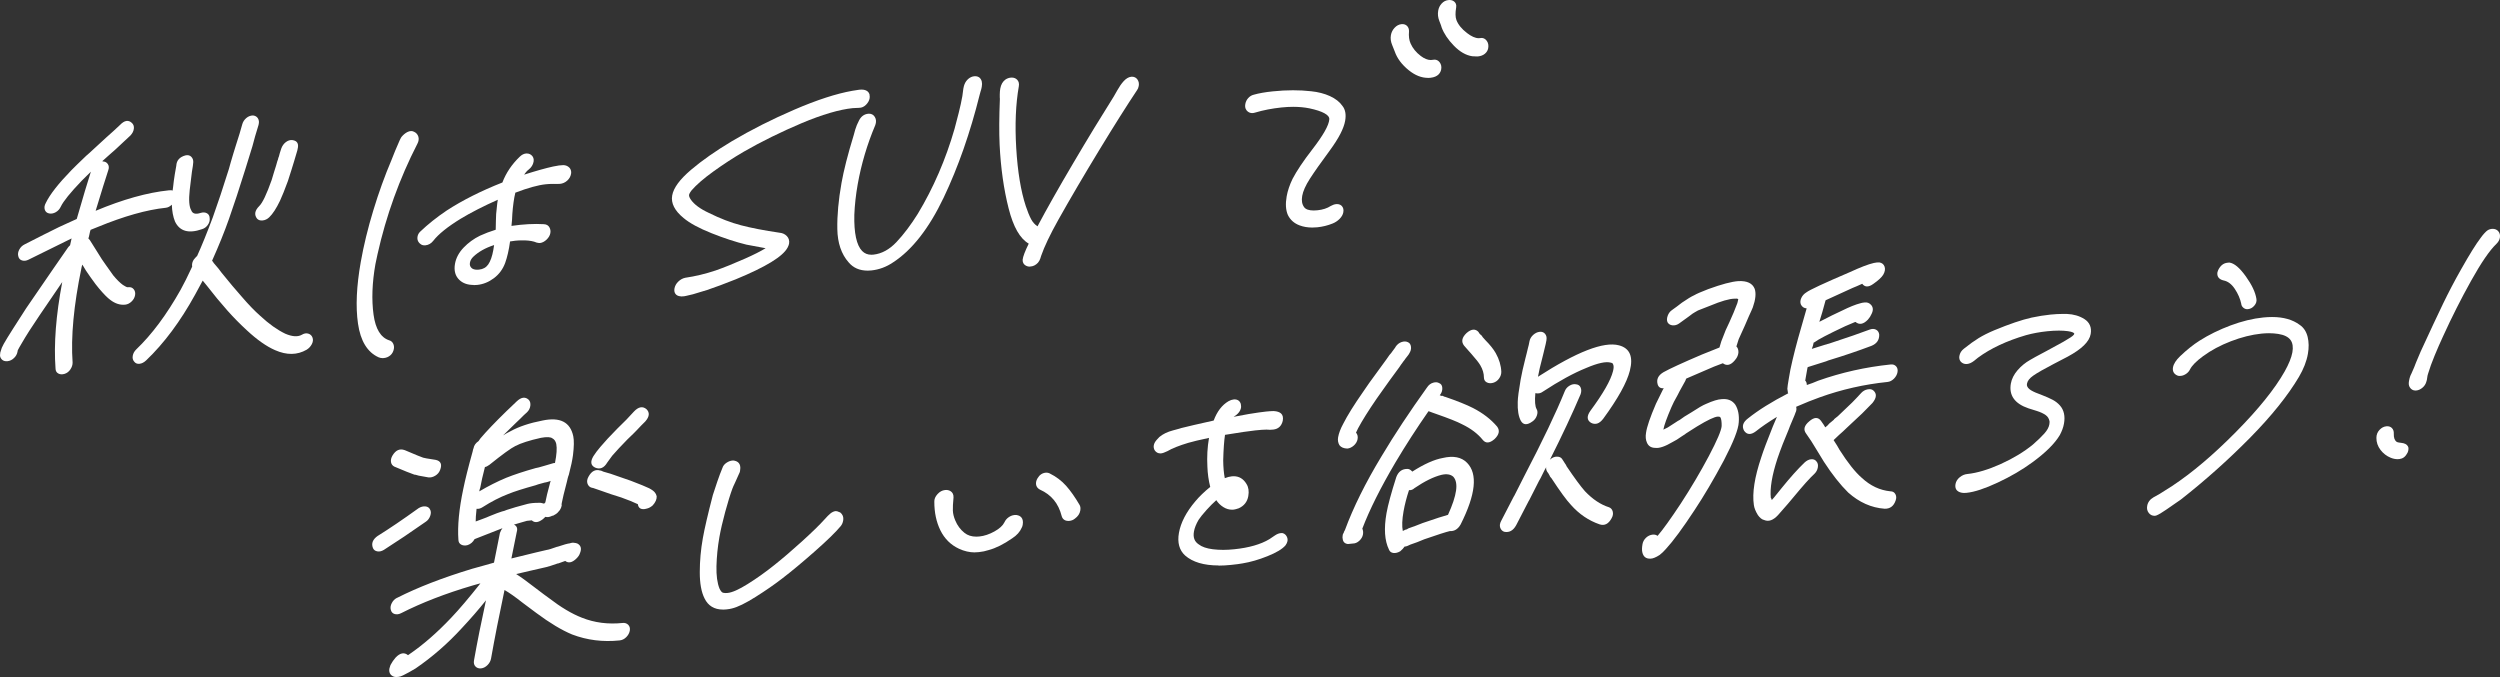
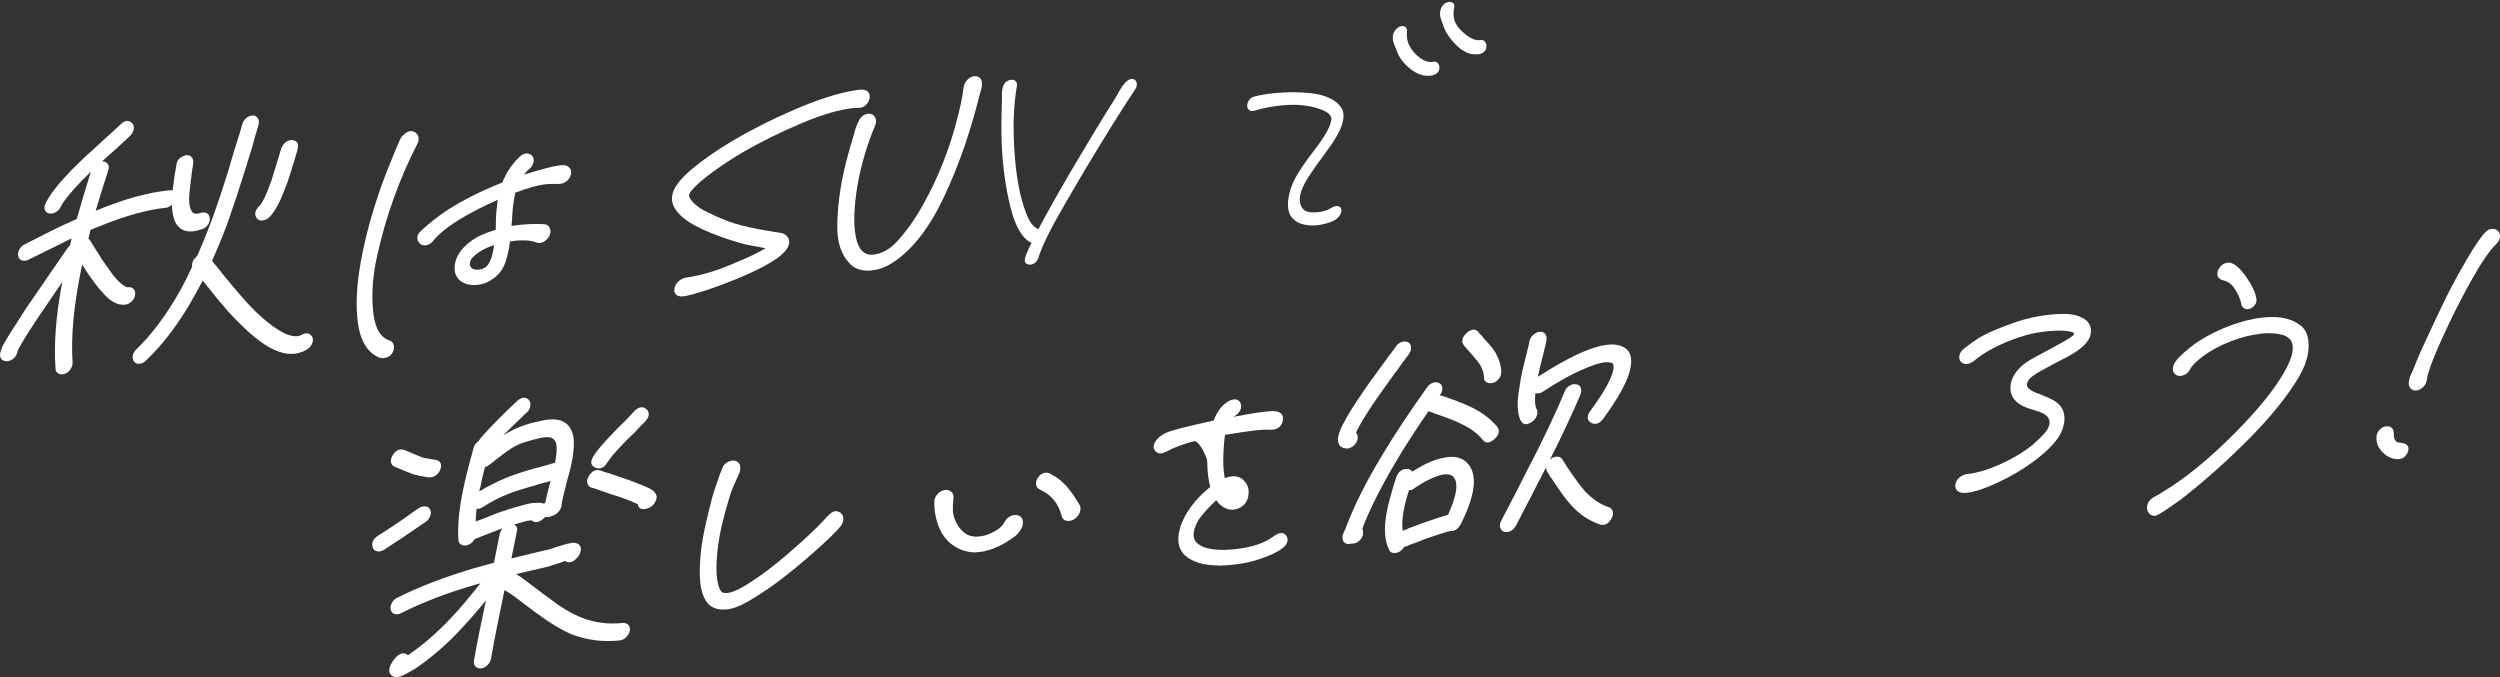
<svg xmlns="http://www.w3.org/2000/svg" width="469" height="127" viewBox="0 0 469 127" fill="none">
  <rect x="0" y="0" width="469" height="127" fill="#333333" stroke="none" />
  <g clip-path="url(#clip0_153_3251)">
    <path d="M36.247 30.493C36.247 30.755 36.159 31.333 36.004 32.227C35.768 34.049 35.626 35.199 35.586 35.683C35.384 37.545 35.485 38.802 35.883 39.461C36.112 40.093 36.705 40.254 37.656 39.938C38.108 39.803 38.498 39.83 38.829 40.012C39.159 40.2 39.328 40.509 39.335 40.946C39.389 41.377 39.267 41.8 38.984 42.197C38.701 42.6 38.33 42.869 37.885 42.997C35.384 43.87 33.698 43.386 32.828 41.551C32.471 40.671 32.275 39.615 32.235 38.398C31.878 38.741 31.5 38.936 31.109 38.977C27.542 39.346 23.274 40.55 18.305 42.593C18.164 42.654 17.948 42.741 17.651 42.855C17.355 42.976 17.132 43.064 16.997 43.118C16.923 43.299 16.856 43.568 16.788 43.924C16.728 44.281 16.654 44.55 16.579 44.731L16.849 45.033C16.916 45.114 17.321 45.753 18.049 46.943C18.878 48.301 19.465 49.201 19.816 49.652C20.53 50.674 21.009 51.346 21.252 51.669C21.919 52.475 22.519 53.067 23.052 53.45C23.477 53.712 23.706 53.84 23.753 53.84C23.787 53.88 23.875 53.894 24.003 53.88H24.07C24.502 53.826 24.845 53.961 25.088 54.263C25.331 54.566 25.419 54.942 25.338 55.386C25.257 55.83 25.041 56.226 24.677 56.569C24.32 56.912 23.922 57.107 23.483 57.154C22.526 57.255 21.596 56.952 20.692 56.26C20.16 55.877 19.458 55.164 18.575 54.115C18.251 53.752 17.719 53.047 16.964 51.984C16.343 51.131 15.844 50.351 15.453 49.645C15.386 49.779 15.325 50.008 15.271 50.317C13.829 57.295 13.276 63.197 13.62 68.017C13.626 68.454 13.485 68.885 13.201 69.308C12.912 69.732 12.541 70.007 12.096 70.142C11.651 70.276 11.253 70.249 10.923 70.061C10.592 69.88 10.424 69.564 10.417 69.127C10.08 64.522 10.498 59.117 11.678 52.912C11.341 53.383 9.925 55.453 7.444 59.124C6.001 61.241 4.881 62.996 4.079 64.394C3.715 64.999 3.466 65.443 3.331 65.718L3.284 65.987C3.203 66.431 2.987 66.828 2.623 67.17C2.265 67.513 1.868 67.708 1.429 67.755C0.775 67.823 0.33 67.587 0.081 67.043C-0.013 66.834 -0.02 66.525 0.054 66.129C0.081 65.994 0.175 65.698 0.337 65.248C0.486 64.885 0.829 64.26 1.376 63.372C1.679 62.861 2.859 61.006 4.915 57.819C9.109 51.695 11.725 47.904 12.75 46.445C12.81 46.351 12.938 46.21 13.148 46.008C13.175 45.874 13.222 45.659 13.289 45.37C13.363 45.081 13.411 44.865 13.431 44.731C12.729 45.067 10.039 46.391 5.36 48.711C4.935 48.926 4.531 48.98 4.147 48.865C3.762 48.751 3.52 48.482 3.425 48.052C3.324 47.669 3.385 47.259 3.614 46.822C3.843 46.385 4.187 46.049 4.652 45.827C7.329 44.455 9.46 43.386 11.051 42.607C11.421 42.439 11.981 42.183 12.723 41.84C13.464 41.504 14.024 41.249 14.395 41.081C15.602 36.886 16.492 33.928 17.051 32.207C16.849 32.402 16.546 32.698 16.161 33.088C15.77 33.478 15.501 33.747 15.345 33.894C13.201 36.126 11.887 37.753 11.408 38.761C11.199 39.219 10.882 39.568 10.457 39.81C10.033 40.052 9.608 40.126 9.203 40.039C8.792 39.951 8.522 39.716 8.401 39.333C8.28 38.95 8.34 38.526 8.596 38.069C9.345 36.503 10.943 34.459 13.397 31.931C13.97 31.347 14.9 30.439 16.182 29.216C16.485 28.967 16.977 28.523 17.665 27.878C18.353 27.239 19.108 26.547 19.917 25.807C20.874 24.967 21.744 24.174 22.513 23.441C23.349 22.567 24.097 22.446 24.758 23.078C25.048 23.354 25.169 23.717 25.108 24.16C25.054 24.604 24.839 25.021 24.475 25.411C23.598 26.244 22.681 27.105 21.71 27.992C21.259 28.389 20.766 28.826 20.234 29.296C19.701 29.767 19.357 30.076 19.202 30.224C19.243 30.224 19.263 30.237 19.256 30.285C19.681 30.285 20.004 30.446 20.227 30.775C20.449 31.105 20.476 31.494 20.308 31.952C19.856 33.31 19.067 35.844 17.941 39.548C23.059 37.404 27.643 36.12 31.689 35.703C32.039 35.669 32.269 35.689 32.383 35.763C32.424 35.541 32.457 35.286 32.484 34.997C32.511 34.708 32.559 34.345 32.612 33.901C32.666 33.458 32.734 33.034 32.801 32.637L33.071 31.098C33.118 30.09 33.705 29.438 34.824 29.142C35.269 29.054 35.626 29.142 35.896 29.424C36.166 29.706 36.287 30.063 36.253 30.506L36.247 30.493ZM48.518 23.387C48.032 24.927 47.648 26.278 47.351 27.448C47.034 28.53 46.583 29.975 46.009 31.79C44.924 35.273 43.913 38.351 42.969 41.034C42.106 43.487 41.047 46.109 39.786 48.912C39.928 49.074 40.029 49.215 40.096 49.343C40.737 50.062 41.229 50.674 41.566 51.158C43.002 52.939 44.27 54.445 45.376 55.688C46.616 57.134 47.769 58.33 48.841 59.272C50.453 60.771 52.01 61.88 53.507 62.599C54.815 63.164 55.853 63.231 56.608 62.808C57.04 62.545 57.444 62.471 57.829 62.586C58.213 62.7 58.483 62.942 58.624 63.325C58.766 63.708 58.732 64.112 58.503 64.555C58.274 64.992 57.95 65.349 57.519 65.611C55.759 66.626 53.79 66.653 51.612 65.692C49.987 64.986 48.221 63.742 46.313 61.967C45.025 60.784 43.811 59.554 42.672 58.27C41.35 56.784 40.069 55.231 38.822 53.611C38.788 53.571 38.674 53.43 38.478 53.188C38.289 52.946 38.134 52.764 38.027 52.643C37.386 53.847 36.907 54.727 36.597 55.285C33.833 60.3 30.785 64.394 27.441 67.587C27.03 67.984 26.605 68.199 26.174 68.246C25.735 68.293 25.398 68.152 25.162 67.823C24.913 67.54 24.825 67.177 24.906 66.734C24.987 66.29 25.203 65.893 25.56 65.55C28.486 62.754 31.257 59.036 33.873 54.384C34.494 53.269 35.222 51.816 36.051 50.022C35.95 49.376 36.186 48.785 36.752 48.24L36.981 48.018C37.818 46.183 38.802 43.763 39.928 40.758C40.858 38.17 41.856 35.158 42.935 31.716C43.05 31.313 43.164 30.883 43.292 30.432C43.414 29.982 43.569 29.451 43.764 28.839C43.96 28.227 44.108 27.743 44.216 27.38C44.317 27.064 44.56 26.291 44.944 25.075L45.45 23.313C45.571 22.863 45.821 22.48 46.198 22.15C46.576 21.828 47.001 21.666 47.472 21.66C47.891 21.707 48.201 21.888 48.396 22.218C48.592 22.547 48.632 22.937 48.511 23.387H48.518ZM55.819 28.08L55.179 30.244C55.084 30.513 54.909 31.091 54.646 31.972C54.383 32.852 54.168 33.518 54.006 33.975C53.426 35.568 52.927 36.798 52.523 37.672C51.842 39.098 51.167 40.133 50.5 40.772C50.136 41.114 49.731 41.309 49.273 41.356C48.814 41.403 48.464 41.289 48.214 41.007C47.661 40.274 47.796 39.494 48.625 38.667C49.239 38.076 50.021 36.442 50.965 33.767C50.999 33.592 51.154 33.081 51.423 32.241C51.7 31.4 51.909 30.715 52.044 30.177C52.105 30.083 52.145 29.962 52.172 29.8C52.199 29.646 52.246 29.518 52.3 29.424C52.307 29.377 52.34 29.269 52.394 29.088C52.448 28.906 52.475 28.799 52.482 28.752L52.765 27.871C52.941 27.374 53.224 26.97 53.615 26.668C54.013 26.365 54.417 26.238 54.835 26.278C55.792 26.399 56.116 26.997 55.799 28.08H55.819Z" fill="white" />
    <path d="M71.792 67.184C71.516 67.184 71.259 67.13 71.023 67.029C68.926 66.088 67.625 63.957 67.16 60.71C66.701 57.557 66.877 53.672 67.679 49.148C68.225 46.062 69.014 42.808 70.032 39.474C71.043 36.14 72.19 32.96 73.437 30.029L74.118 28.322C74.941 26.318 75.197 25.861 75.318 25.693C75.635 25.303 75.992 25.007 76.383 24.792C76.64 24.658 76.889 24.584 77.125 24.584C77.321 24.584 77.509 24.631 77.685 24.725C78.076 24.9 78.359 25.223 78.487 25.646C78.608 26.063 78.548 26.506 78.305 26.964C74.947 33.511 72.432 40.476 70.828 47.669L70.43 49.544C69.81 53.04 69.695 56.24 70.079 59.036C70.45 61.712 71.435 63.332 73.012 63.843C73.343 63.923 73.612 64.152 73.767 64.481C73.909 64.784 73.949 65.113 73.889 65.456C73.801 65.94 73.585 66.344 73.242 66.646C72.898 66.949 72.486 67.123 72.021 67.17C71.94 67.177 71.859 67.184 71.778 67.184H71.792ZM88.83 53.457C87.737 53.457 86.854 53.148 86.207 52.542C85.411 51.803 85.128 50.775 85.357 49.484C85.553 48.388 86.099 47.359 86.989 46.438C87.852 45.538 88.877 44.791 90.037 44.22C90.954 43.797 91.945 43.42 92.996 43.097C93.017 42.681 93.03 42.143 93.03 41.477C93.03 40.637 93.091 39.703 93.226 38.714C93.253 38.405 93.3 37.988 93.387 37.471C90.684 38.681 88.338 39.877 86.416 41.04C83.982 42.533 82.256 43.924 81.292 45.161C80.894 45.672 80.402 45.961 79.815 46.022C79.754 46.022 79.694 46.028 79.633 46.028C79.35 46.028 79.114 45.955 78.925 45.807C78.433 45.464 78.224 44.966 78.332 44.368C78.393 44.018 78.561 43.716 78.824 43.461C80.274 42.076 81.946 40.745 83.793 39.501C86.713 37.599 90.225 35.824 94.25 34.237C94.931 32.436 96.03 30.809 97.514 29.39C97.885 29.034 98.269 28.839 98.66 28.799C98.721 28.799 98.775 28.792 98.829 28.792C99.226 28.792 99.57 28.947 99.826 29.236C100.002 29.438 100.197 29.787 100.103 30.325C100.002 30.91 99.685 31.414 99.166 31.824C98.984 31.945 98.721 32.2 98.329 32.765C100.581 32.046 102.402 31.535 103.764 31.239C104.593 31.064 105.22 30.977 105.685 30.977C106.137 30.99 106.501 31.145 106.791 31.427C107.007 31.642 107.236 32.026 107.128 32.624C107.041 33.108 106.798 33.531 106.407 33.888C106.016 34.237 105.557 34.446 105.045 34.493C104.957 34.499 104.789 34.506 104.532 34.506C104.377 34.506 103.75 34.499 103.75 34.499C103.292 34.499 102.84 34.52 102.402 34.567C100.952 34.715 99.031 35.246 96.678 36.147C96.617 36.362 96.55 36.671 96.482 37.067C96.26 38.345 96.111 39.756 96.057 41.262L95.95 42.378C96.388 42.311 96.934 42.244 97.581 42.176C98.633 42.069 99.658 42.015 100.615 42.015C101.094 42.015 101.559 42.029 102.018 42.056C102.604 42.069 102.908 42.371 103.056 42.627C103.251 42.956 103.319 43.326 103.245 43.729C103.17 44.166 102.928 44.576 102.537 44.953C102.146 45.329 101.721 45.544 101.289 45.592H101.215C101.087 45.592 100.905 45.565 100.662 45.504C100.096 45.255 99.368 45.128 98.451 45.094C98.289 45.094 98.134 45.094 97.979 45.094C97.507 45.094 97.076 45.114 96.698 45.154C96.293 45.195 95.956 45.242 95.687 45.296C95.471 46.889 95.161 48.247 94.763 49.343C94.331 50.506 93.623 51.46 92.659 52.186C91.695 52.912 90.643 53.336 89.538 53.45C89.302 53.477 89.072 53.484 88.857 53.484L88.83 53.457ZM92.686 45.975C91.075 46.499 89.767 47.232 88.796 48.159C88.445 48.495 88.236 48.859 88.162 49.275C88.088 49.685 88.182 50.008 88.459 50.27C88.681 50.485 89.032 50.6 89.497 50.6C89.612 50.6 89.74 50.6 89.868 50.58C90.63 50.499 91.189 50.183 91.587 49.618C92.012 49.007 92.336 48.092 92.545 46.909C92.605 46.553 92.659 46.243 92.693 45.975H92.686Z" fill="white" />
    <path d="M73.43 64.643C73.538 64.871 73.572 65.12 73.525 65.389C73.45 65.792 73.282 66.115 72.999 66.364C72.716 66.612 72.385 66.754 71.994 66.794C71.691 66.828 71.421 66.794 71.178 66.68C69.203 65.792 67.982 63.782 67.537 60.656C67.086 57.531 67.254 53.719 68.05 49.215C68.596 46.136 69.371 42.929 70.389 39.588C71.407 36.247 72.534 33.108 73.781 30.177L74.469 28.463C75.069 26.997 75.453 26.15 75.621 25.915C75.891 25.579 76.208 25.317 76.559 25.128C76.909 24.94 77.226 24.92 77.496 25.068C77.813 25.209 78.015 25.438 78.109 25.76C78.204 26.076 78.15 26.426 77.961 26.796C74.576 33.404 72.068 40.334 70.443 47.595L70.046 49.477C69.418 53.047 69.297 56.253 69.688 59.097C70.079 61.94 71.144 63.655 72.884 64.219C73.127 64.28 73.302 64.428 73.417 64.656L73.43 64.643ZM106.501 31.689C106.717 31.911 106.798 32.194 106.73 32.55C106.656 32.953 106.461 33.303 106.13 33.599C105.8 33.895 105.416 34.069 104.984 34.11C104.856 34.123 104.512 34.123 103.959 34.116C103.406 34.11 102.867 34.13 102.348 34.184C100.824 34.338 98.828 34.896 96.354 35.851C96.273 36.079 96.185 36.462 96.091 36.993C95.862 38.284 95.72 39.703 95.659 41.242L95.504 42.835C95.99 42.741 96.691 42.647 97.601 42.553C99.165 42.392 100.622 42.351 101.977 42.432C102.314 42.439 102.564 42.566 102.712 42.815C102.86 43.064 102.907 43.34 102.854 43.655C102.793 44.012 102.591 44.348 102.26 44.67C101.93 44.993 101.586 45.168 101.235 45.202C101.148 45.208 100.979 45.181 100.736 45.121C100.184 44.872 99.415 44.731 98.444 44.704C97.763 44.684 97.163 44.704 96.644 44.758C96.078 44.818 95.639 44.886 95.329 44.96C95.113 46.647 94.803 48.059 94.392 49.195C93.987 50.29 93.327 51.178 92.416 51.864C91.506 52.549 90.529 52.946 89.484 53.053C88.182 53.188 87.178 52.932 86.483 52.28C85.789 51.628 85.539 50.727 85.748 49.564C85.93 48.536 86.436 47.588 87.279 46.714C88.115 45.84 89.093 45.128 90.219 44.576C91.196 44.126 92.248 43.736 93.374 43.4C93.408 42.963 93.428 42.324 93.421 41.491C93.421 40.657 93.482 39.756 93.61 38.782C93.644 38.338 93.738 37.699 93.886 36.846C90.879 38.163 88.324 39.454 86.22 40.724C83.732 42.25 81.986 43.655 80.995 44.939C80.665 45.37 80.26 45.605 79.781 45.652C79.519 45.679 79.316 45.632 79.161 45.517C78.784 45.249 78.629 44.892 78.709 44.449C78.757 44.18 78.885 43.951 79.087 43.756C80.523 42.385 82.161 41.074 84.009 39.837C86.955 37.914 90.468 36.153 94.547 34.547C95.208 32.725 96.287 31.105 97.777 29.686C98.087 29.39 98.39 29.229 98.694 29.195C99.044 29.162 99.321 29.263 99.536 29.505C99.712 29.706 99.772 29.962 99.718 30.271C99.631 30.762 99.368 31.185 98.916 31.535C98.525 31.797 98.033 32.436 97.426 33.464C100.143 32.57 102.28 31.958 103.838 31.622C104.633 31.454 105.247 31.367 105.679 31.367C106.016 31.373 106.299 31.488 106.515 31.71L106.501 31.689ZM93.124 45.444C91.189 45.995 89.659 46.808 88.533 47.884C88.122 48.274 87.872 48.717 87.784 49.208C87.69 49.739 87.825 50.19 88.189 50.546C88.553 50.902 89.126 51.043 89.908 50.963C90.778 50.875 91.439 50.499 91.897 49.84C92.356 49.181 92.693 48.227 92.915 46.976C93.037 46.304 93.104 45.8 93.124 45.444Z" fill="white" />
    <path d="M127.942 55.621C127.8 55.621 127.685 55.608 127.591 55.581C127.227 55.547 126.91 55.393 126.715 55.131C126.519 54.868 126.458 54.526 126.532 54.109C126.62 53.625 126.863 53.194 127.254 52.818C127.638 52.448 128.07 52.213 128.542 52.112C130.463 51.83 132.378 51.366 134.252 50.741C135.823 50.19 137.691 49.437 139.801 48.502C141.406 47.79 142.687 47.144 143.631 46.566L140.031 45.894C138.001 45.397 135.803 44.677 133.484 43.749C131.144 42.815 129.378 41.861 128.238 40.899C126.566 39.535 125.845 38.109 126.101 36.678C126.357 35.239 127.524 33.652 129.668 31.831C131.731 30.083 134.306 28.281 137.32 26.48C140.9 24.362 144.845 22.366 149.038 20.564C153.252 18.749 156.913 17.559 159.927 17.028L161.188 16.833C161.35 16.813 161.484 16.806 161.606 16.806C162.583 16.806 162.961 17.263 163.103 17.64L163.116 17.68V17.72C163.17 18.029 163.177 18.251 163.143 18.433C163.069 18.863 162.84 19.273 162.476 19.643C162.098 20.026 161.66 20.228 161.181 20.228L159.954 20.288C157.459 20.544 154.243 21.492 150.427 23.091C146.49 24.759 142.822 26.567 139.525 28.463C137.543 29.619 135.621 30.876 133.807 32.187C132 33.491 130.639 34.674 129.749 35.703C129.378 36.18 129.283 36.449 129.27 36.563C129.236 36.772 129.344 37.067 129.587 37.431C130.22 38.351 131.373 39.198 132.998 39.951C135.095 40.993 137.111 41.766 138.992 42.257C140.887 42.755 143.334 43.232 146.26 43.662C146.793 43.709 147.251 43.918 147.609 44.281C147.98 44.664 148.128 45.168 148.027 45.726C148 45.894 147.912 46.123 147.757 46.438C146.867 48.119 143.685 50.069 138.021 52.401C135.951 53.228 134.151 53.9 132.648 54.405L129.998 55.205C128.71 55.52 128.434 55.568 128.326 55.581C128.191 55.594 128.07 55.601 127.969 55.601L127.942 55.621Z" fill="white" />
    <path d="M162.752 18.379C162.691 18.735 162.502 19.072 162.192 19.387C161.882 19.703 161.532 19.858 161.147 19.858L159.92 19.919C157.351 20.181 154.135 21.129 150.259 22.749C146.287 24.429 142.64 26.224 139.316 28.14C137.313 29.31 135.399 30.553 133.565 31.884C131.731 33.215 130.355 34.405 129.445 35.461C129.115 35.891 128.926 36.234 128.879 36.503C128.825 36.812 128.946 37.195 129.25 37.646C129.931 38.627 131.117 39.514 132.816 40.301C134.933 41.35 136.956 42.129 138.871 42.634C140.786 43.138 143.226 43.608 146.179 44.045C146.645 44.086 147.015 44.254 147.305 44.556C147.595 44.852 147.696 45.228 147.622 45.672C147.595 45.807 147.521 46.008 147.386 46.291C146.55 47.864 143.375 49.793 137.846 52.065C135.776 52.892 133.996 53.557 132.499 54.062L129.856 54.862C128.919 55.09 128.387 55.211 128.258 55.225C127.995 55.252 127.807 55.252 127.685 55.225C127.058 55.157 126.795 54.815 126.91 54.189C126.984 53.786 127.18 53.43 127.517 53.107C127.854 52.785 128.218 52.583 128.616 52.502C130.544 52.22 132.459 51.756 134.367 51.124C135.958 50.566 137.819 49.82 139.95 48.872C142.08 47.931 143.638 47.104 144.615 46.391L140.091 45.544C138.089 45.054 135.924 44.341 133.612 43.42C131.299 42.499 129.587 41.572 128.467 40.637C126.896 39.353 126.229 38.069 126.458 36.772C126.694 35.434 127.84 33.894 129.897 32.153C131.953 30.412 134.488 28.637 137.495 26.843C141.069 24.725 144.966 22.755 149.166 20.947C153.373 19.132 156.974 17.969 159.967 17.438L161.221 17.243C162.044 17.156 162.55 17.351 162.725 17.814C162.765 18.07 162.772 18.271 162.752 18.399V18.379Z" fill="white" />
    <path d="M162.745 50.768C161.262 50.768 160.075 50.25 159.212 49.228C157.844 47.689 157.122 45.578 157.082 42.963C157.035 40.422 157.298 37.525 157.864 34.338C158.275 32.012 159.044 28.98 160.163 25.33C160.177 25.229 160.264 24.913 160.439 24.322C160.608 23.75 160.857 23.152 161.188 22.534C161.572 21.814 162.139 21.411 162.88 21.337C162.934 21.337 162.988 21.33 163.042 21.33C163.507 21.33 163.885 21.545 164.127 21.955C164.384 22.386 164.411 22.89 164.208 23.461C162.685 27.051 161.579 30.782 160.905 34.573C160.554 36.55 160.345 38.479 160.271 40.301C160.197 43.729 160.689 46.015 161.734 47.084C162.199 47.561 162.772 47.79 163.48 47.79C163.595 47.79 163.716 47.79 163.844 47.77C165.395 47.608 166.851 46.815 168.173 45.417C169.542 43.965 170.89 42.176 172.185 40.099C175.111 35.252 177.423 29.895 179.068 24.187C179.304 23.34 179.567 22.332 179.857 21.162C180.147 20.013 180.376 18.957 180.538 18.029L180.72 16.651C180.794 16.235 180.869 15.966 180.949 15.791C181.111 15.394 181.361 15.045 181.684 14.776C182.015 14.5 182.379 14.346 182.756 14.305C182.824 14.299 182.885 14.299 182.945 14.299C183.269 14.299 183.552 14.393 183.775 14.581C184.186 14.971 184.314 15.536 184.179 16.288C184.132 16.571 184.058 16.86 183.957 17.149C183.869 17.404 183.815 17.613 183.788 17.767C182.015 24.886 179.749 31.374 177.032 37.074C174.295 42.822 171.106 46.909 167.539 49.222C166.285 50.075 164.91 50.586 163.46 50.734C163.211 50.761 162.975 50.775 162.739 50.775L162.745 50.768Z" fill="white" />
    <path d="M163.844 23.327C162.307 26.944 161.201 30.668 160.527 34.499C160.17 36.503 159.961 38.432 159.893 40.274C159.772 45.8 161.1 48.422 163.885 48.139C165.537 47.971 167.06 47.144 168.449 45.665C169.838 44.187 171.193 42.398 172.508 40.294C175.461 35.394 177.774 30.056 179.432 24.281C179.668 23.428 179.931 22.413 180.221 21.243C180.511 20.073 180.74 19.024 180.909 18.09L181.091 16.692C181.152 16.335 181.219 16.087 181.287 15.952C181.435 15.589 181.651 15.293 181.92 15.065C182.197 14.843 182.487 14.709 182.79 14.682C183.093 14.655 183.336 14.715 183.525 14.87C183.815 15.146 183.909 15.596 183.801 16.221C183.754 16.49 183.687 16.759 183.592 17.035C183.505 17.303 183.437 17.532 183.41 17.707C181.644 24.806 179.405 31.206 176.688 36.913C173.971 42.62 170.856 46.62 167.337 48.906C166.123 49.733 164.822 50.217 163.433 50.358C161.734 50.532 160.433 50.075 159.509 48.986C158.194 47.501 157.513 45.491 157.466 42.963C157.419 40.429 157.682 37.578 158.241 34.412C158.653 32.093 159.415 29.108 160.527 25.444C160.554 25.31 160.642 24.974 160.804 24.429C160.965 23.892 161.201 23.32 161.525 22.715C161.842 22.117 162.307 21.781 162.921 21.72C163.312 21.68 163.608 21.828 163.804 22.157C163.999 22.486 164.02 22.876 163.851 23.334L163.844 23.327Z" fill="white" />
-     <path d="M193.2 50.022C192.883 50.022 192.593 49.934 192.344 49.766C192.108 49.611 191.825 49.302 191.845 48.744C191.906 48.139 192.283 47.151 192.991 45.706C191.339 44.744 190.105 42.587 189.222 39.111C188.312 35.541 187.739 31.521 187.53 27.159C187.422 24.853 187.442 21.962 187.577 18.554C187.564 18.446 187.55 18.238 187.557 17.741C187.557 17.324 187.597 16.947 187.651 16.618C187.786 15.851 188.123 15.273 188.642 14.91C188.946 14.715 189.256 14.601 189.58 14.568C189.654 14.561 189.728 14.554 189.795 14.554C190.207 14.554 190.544 14.682 190.807 14.944C191.117 15.253 191.225 15.683 191.13 16.208C190.55 19.509 190.382 23.407 190.645 27.791C190.908 32.18 191.508 35.837 192.438 38.667C192.769 39.669 193.106 40.496 193.443 41.128C193.74 41.686 194.137 42.129 194.636 42.459C196.349 39.225 198.58 35.279 201.271 30.721C204.048 26.002 206.637 21.761 208.943 18.104C209.058 17.922 209.287 17.519 209.631 16.9C209.988 16.255 210.379 15.697 210.797 15.233C211.256 14.729 211.741 14.447 212.22 14.399C212.274 14.399 212.328 14.393 212.382 14.393C212.793 14.393 213.137 14.568 213.38 14.904C213.629 15.26 213.71 15.67 213.629 16.12C213.569 16.456 213.467 16.712 213.319 16.9C211.384 19.804 208.977 23.616 206.186 28.207C203.381 32.826 200.805 37.202 198.547 41.229C197.003 43.985 195.917 46.264 195.317 47.998C195.317 48.052 195.263 48.213 195.162 48.502C195.061 48.798 194.913 49.06 194.717 49.289C194.326 49.706 193.888 49.941 193.402 49.988C193.335 49.995 193.274 50.001 193.207 50.001L193.2 50.022Z" fill="white" />
    <path d="M213.056 15.139C213.245 15.408 213.306 15.717 213.245 16.073C213.198 16.342 213.117 16.544 213.009 16.685C211.034 19.65 208.647 23.428 205.849 28.026C203.051 32.624 200.502 36.967 198.203 41.061C196.646 43.85 195.56 46.129 194.947 47.897C194.933 47.985 194.879 48.159 194.791 48.401C194.704 48.65 194.582 48.872 194.421 49.067C194.104 49.403 193.753 49.598 193.362 49.638C193.059 49.672 192.789 49.611 192.56 49.457C192.331 49.309 192.223 49.074 192.236 48.771C192.297 48.2 192.722 47.124 193.51 45.558C191.811 44.771 190.51 42.593 189.607 39.03C188.696 35.468 188.137 31.508 187.928 27.159C187.82 24.853 187.84 21.982 187.975 18.554C187.955 18.426 187.948 18.164 187.955 17.767C187.955 17.378 187.988 17.021 188.042 16.712C188.164 16.04 188.44 15.556 188.878 15.246C189.121 15.092 189.371 14.998 189.634 14.971C190.025 14.931 190.328 15.018 190.544 15.24C190.76 15.462 190.834 15.771 190.766 16.167C190.173 19.509 190.011 23.401 190.274 27.838C190.537 32.274 191.137 35.931 192.081 38.815C192.411 39.83 192.755 40.671 193.106 41.336C193.456 42.002 193.942 42.519 194.562 42.896L194.798 43.003C196.531 39.716 198.796 35.696 201.601 30.943C204.406 26.191 206.961 21.989 209.274 18.339C209.395 18.151 209.624 17.747 209.968 17.115C210.312 16.49 210.683 15.959 211.081 15.522C211.479 15.085 211.87 14.85 212.261 14.809C212.611 14.776 212.874 14.89 213.063 15.152L213.056 15.139Z" fill="white" />
-     <path d="M246.188 42.687C245.325 42.687 244.522 42.553 243.808 42.284C242.796 41.908 242.055 41.249 241.603 40.328C241.205 39.407 241.131 38.237 241.38 36.832C241.569 35.777 241.94 34.667 242.493 33.538C243.275 32.039 244.516 30.19 246.181 28.039C248.224 25.397 249.303 23.502 249.377 22.392C249.458 21.579 248.123 20.846 245.635 20.322C244.711 20.134 243.693 20.04 242.608 20.04C241.906 20.04 241.165 20.08 240.403 20.16C238.657 20.342 236.985 20.665 235.434 21.129C235.258 21.182 235.083 21.216 234.915 21.216C234.591 21.216 234.301 21.108 234.052 20.9C233.782 20.678 233.492 20.255 233.62 19.522C233.694 19.098 233.876 18.715 234.166 18.399C234.456 18.077 234.8 17.868 235.184 17.774C236.135 17.498 237.362 17.283 238.805 17.136C240.093 17.001 241.354 16.934 242.56 16.934C243.767 16.934 244.893 16.994 245.999 17.122C247.287 17.256 248.46 17.559 249.485 18.023C250.53 18.5 251.325 19.119 251.838 19.865C252.384 20.537 252.559 21.485 252.35 22.661C252.094 24.113 251.15 25.935 249.471 28.227C247.799 30.493 246.538 32.281 245.723 33.552C244.927 34.788 244.448 35.871 244.293 36.752C244.138 37.632 244.259 38.331 244.664 38.876C244.961 39.279 245.561 39.487 246.437 39.487C246.66 39.487 246.902 39.474 247.165 39.447C248.143 39.346 248.979 39.077 249.647 38.641C249.997 38.446 250.321 38.331 250.631 38.298C250.698 38.291 250.759 38.284 250.82 38.284C251.298 38.284 251.588 38.493 251.743 38.667C252 38.963 252.094 39.346 252.006 39.824C251.932 40.261 251.689 40.677 251.298 41.074C250.921 41.45 250.476 41.746 249.97 41.941C249.073 42.304 248.109 42.539 247.125 42.64C246.808 42.674 246.491 42.687 246.188 42.687ZM267.871 14.608C266.671 14.608 265.464 14.13 264.291 13.183C262.989 12.134 262.1 10.951 261.655 9.66C261.574 9.411 261.405 8.995 261.176 8.457C260.906 7.825 260.825 7.193 260.933 6.588C261.028 6.07 261.257 5.606 261.621 5.217C261.998 4.807 262.437 4.578 262.922 4.531C262.983 4.531 263.037 4.524 263.097 4.524C263.441 4.524 263.731 4.638 263.96 4.86C264.217 5.109 264.345 5.465 264.331 5.875C264.25 6.796 264.351 7.556 264.628 8.161C265.026 9.062 265.673 9.848 266.536 10.5C267.203 11.005 267.837 11.26 268.41 11.26C268.545 11.26 268.68 11.247 268.808 11.22C268.909 11.2 269.01 11.186 269.112 11.186C269.482 11.186 269.806 11.347 270.055 11.657C270.352 12.026 270.46 12.477 270.372 12.988C270.258 13.633 269.813 14.44 268.336 14.594C268.181 14.608 268.019 14.621 267.864 14.621L267.871 14.608ZM277.034 10.588C276.838 10.588 276.568 10.574 276.218 10.554C275.024 10.386 273.865 9.721 272.746 8.571C271.647 7.442 270.878 6.292 270.453 5.149C270.413 4.968 270.312 4.665 270.028 3.96C269.765 3.307 269.691 2.649 269.806 1.997C269.894 1.479 270.116 1.035 270.453 0.666C270.804 0.282 271.235 0.061 271.714 0.013C271.788 0.007 271.856 0 271.923 0C272.287 0 272.591 0.108 272.826 0.309C273.042 0.497 273.278 0.834 273.177 1.398C273.002 2.4 273.015 3.193 273.224 3.758C273.548 4.612 274.209 5.432 275.2 6.191C276.036 6.837 276.777 7.166 277.405 7.166C277.492 7.166 277.58 7.166 277.667 7.146C277.742 7.126 277.843 7.119 277.937 7.119C278.2 7.119 278.584 7.206 278.901 7.637C279.191 8.027 279.286 8.504 279.184 9.055C279.11 9.458 278.901 9.808 278.557 10.09C278.227 10.366 277.796 10.527 277.29 10.581C277.222 10.588 277.128 10.595 277.013 10.595L277.034 10.588Z" fill="white" />
    <path d="M235.265 18.13C236.209 17.861 237.403 17.646 238.832 17.498C241.354 17.236 243.72 17.236 245.945 17.485C247.199 17.619 248.325 17.909 249.316 18.352C250.301 18.796 251.036 19.367 251.514 20.06C252.006 20.665 252.155 21.505 251.966 22.574C251.723 23.959 250.786 25.76 249.154 27.985C247.469 30.258 246.215 32.039 245.392 33.33C244.57 34.62 244.071 35.73 243.909 36.664C243.734 37.646 243.882 38.452 244.347 39.084C244.812 39.716 245.763 39.958 247.199 39.81C248.244 39.703 249.128 39.414 249.849 38.943C250.132 38.782 250.402 38.688 250.665 38.661C251.009 38.627 251.272 38.708 251.454 38.909C251.629 39.111 251.69 39.387 251.629 39.743C251.568 40.099 251.366 40.449 251.029 40.792C250.692 41.135 250.294 41.39 249.835 41.572C248.959 41.921 248.049 42.15 247.091 42.25C245.918 42.371 244.866 42.264 243.949 41.921C243.026 41.578 242.365 40.993 241.954 40.16C241.59 39.319 241.522 38.237 241.758 36.899C241.94 35.878 242.298 34.809 242.837 33.706C243.612 32.227 244.826 30.419 246.485 28.274C248.581 25.565 249.674 23.616 249.761 22.419C249.862 21.357 248.514 20.537 245.716 19.945C244.152 19.63 242.365 19.569 240.369 19.777C238.583 19.959 236.904 20.288 235.326 20.759C234.922 20.887 234.578 20.84 234.294 20.604C234.018 20.369 233.917 20.033 233.991 19.582C234.052 19.226 234.207 18.917 234.443 18.648C234.679 18.386 234.955 18.211 235.272 18.137L235.265 18.13ZM263.947 5.855C263.859 6.83 263.974 7.65 264.284 8.316C264.709 9.277 265.39 10.104 266.314 10.796C267.237 11.489 268.1 11.751 268.896 11.583C269.253 11.502 269.543 11.603 269.772 11.885C270.002 12.168 270.076 12.51 270.008 12.914C269.874 13.673 269.307 14.104 268.309 14.204C267.048 14.332 265.788 13.895 264.54 12.887C263.286 11.879 262.45 10.763 262.025 9.532C261.945 9.277 261.776 8.867 261.54 8.302C261.304 7.738 261.223 7.186 261.318 6.648C261.398 6.205 261.594 5.808 261.911 5.472C262.228 5.136 262.578 4.941 262.969 4.901C263.273 4.867 263.516 4.941 263.698 5.122C263.88 5.297 263.967 5.546 263.954 5.849L263.947 5.855ZM272.813 1.331C272.624 2.4 272.645 3.254 272.874 3.886C273.224 4.813 273.926 5.68 274.977 6.494C276.029 7.307 276.953 7.65 277.742 7.522C278.099 7.442 278.389 7.556 278.612 7.859C278.834 8.161 278.908 8.537 278.827 8.981C278.773 9.29 278.605 9.559 278.335 9.788C278.059 10.01 277.708 10.151 277.27 10.191C277.094 10.211 276.757 10.198 276.252 10.164C275.166 10.016 274.094 9.391 273.029 8.295C271.964 7.2 271.229 6.111 270.824 5.008C270.777 4.793 270.635 4.396 270.399 3.805C270.163 3.213 270.096 2.635 270.197 2.05C270.278 1.607 270.46 1.223 270.75 0.908C271.04 0.592 271.384 0.417 271.775 0.376C272.125 0.343 272.402 0.41 272.604 0.585C272.806 0.76 272.881 1.008 272.827 1.318L272.813 1.331Z" fill="white" />
    <path d="M70.895 100.514C73.005 99.203 75.554 97.475 78.534 95.331C78.966 95.069 79.391 94.961 79.808 95.001C80.227 95.042 80.516 95.237 80.671 95.566C80.867 95.895 80.88 96.299 80.712 96.776C80.543 97.253 80.267 97.623 79.876 97.879C77.098 99.828 74.482 101.583 72.028 103.149C71.596 103.411 71.185 103.512 70.794 103.438C70.396 103.371 70.127 103.169 69.972 102.833C69.614 101.952 69.924 101.172 70.895 100.507V100.514ZM74.475 112.164C78.366 110.187 83.065 108.372 88.567 106.705C89.059 106.564 89.753 106.376 90.65 106.127C91.547 105.885 92.221 105.69 92.673 105.555C93.327 102.335 93.698 100.487 93.785 99.989C93.94 99.579 94.102 99.277 94.264 99.088C93.623 99.331 92.936 99.599 92.201 99.895C91.102 100.312 90.043 100.729 89.032 101.139C88.722 101.697 88.29 102.067 87.744 102.255C87.292 102.389 86.895 102.362 86.537 102.181C86.187 101.999 86.005 101.69 85.998 101.253C85.809 98.692 86.112 95.505 86.915 91.707C87.259 90.007 87.838 87.674 88.668 84.703C88.722 84.393 88.782 84.192 88.836 84.091C88.931 83.553 89.241 83.109 89.78 82.746C89.956 82.464 90.07 82.303 90.124 82.249C91.257 80.911 92.882 79.21 94.992 77.153L95.761 76.421L96.914 75.318C97.783 74.484 98.552 74.384 99.206 75.016C99.456 75.298 99.55 75.668 99.489 76.131C99.428 76.595 99.219 77.005 98.862 77.348C98.512 77.644 98.1 78.041 97.628 78.525L96.86 79.257C96.502 79.6 96.051 80.044 95.504 80.582C94.958 81.12 94.588 81.489 94.379 81.684C94.857 81.375 95.336 81.106 95.801 80.884C97.359 80.024 99.354 79.358 101.788 78.888C105.072 78.202 106.987 79.183 107.546 81.839C107.708 82.612 107.688 83.795 107.492 85.388C107.378 86.275 107.121 87.506 106.71 89.079C106.643 89.22 106.575 89.435 106.501 89.724C106.427 90.013 106.38 90.228 106.353 90.363C105.834 92.346 105.517 93.643 105.409 94.269L105.348 94.605C105.375 94.692 105.382 94.779 105.368 94.867C105.321 95.136 105.207 95.411 105.031 95.687C104.748 96.07 104.472 96.339 104.182 96.5L103.757 96.742L103.562 96.763L103.42 96.843C103.002 97.018 102.638 97.058 102.314 96.957L102.004 97.253C101.849 97.401 101.674 97.529 101.485 97.636C100.811 98.053 100.238 98.053 99.759 97.616L99.3 97.663L99.037 97.69L98.842 97.71C98.572 97.784 98.154 97.905 97.595 98.067C97.028 98.235 96.637 98.349 96.415 98.416C96.968 98.665 97.143 99.129 96.941 99.808C96.846 100.346 96.509 101.999 95.936 104.769C99.907 103.787 102.119 103.256 102.557 103.169C102.86 103.135 103.514 102.94 104.519 102.571H104.586C105.719 102.188 106.481 101.972 106.879 101.932C107.014 101.878 107.216 101.831 107.479 101.804C107.944 101.845 108.227 101.905 108.342 101.979C109.003 102.349 109.151 102.967 108.78 103.835C108.679 104.15 108.45 104.48 108.092 104.823C107.324 105.555 106.636 105.697 106.036 105.233C105.996 105.233 105.557 105.394 104.735 105.697L104.607 105.71C103.562 106.08 102.833 106.308 102.436 106.396C101.64 106.564 100.602 106.806 99.334 107.108C98.067 107.411 97.231 107.613 96.833 107.693C97.675 108.218 98.869 109.085 100.413 110.281C101.728 111.283 102.577 111.922 102.961 112.184C105.213 113.918 107.283 115.155 109.164 115.881C111.517 116.822 114.066 117.152 116.803 116.869C117.235 116.822 117.592 116.943 117.862 117.219C118.132 117.501 118.226 117.857 118.152 118.308C118.071 118.752 117.848 119.162 117.491 119.525C117.127 119.888 116.709 120.096 116.23 120.143C113.102 120.466 110.135 120.096 107.33 119.027C105.382 118.22 103.144 116.876 100.615 114.994L98.067 113.091C96.644 111.969 95.504 111.169 94.648 110.685C93.623 115.518 92.781 119.807 92.12 123.551C92.039 123.995 91.817 124.405 91.459 124.768C91.095 125.131 90.697 125.34 90.259 125.387C89.821 125.434 89.47 125.313 89.201 125.037C88.931 124.761 88.836 124.378 88.924 123.881C89.531 120.452 90.279 116.695 91.169 112.621C89.8 114.335 88.297 116.069 86.665 117.81C84.016 120.708 81.117 123.242 77.961 125.4C77.098 125.924 76.316 126.355 75.621 126.691C75.291 126.859 75.001 126.953 74.738 126.98C74.388 127.013 74.158 127.02 74.03 126.98C73.619 126.892 73.316 126.657 73.127 126.287C72.978 125.911 72.985 125.514 73.147 125.104C73.188 124.882 73.289 124.654 73.464 124.412C73.538 124.23 73.794 123.874 74.226 123.35C75.062 122.476 75.837 122.328 76.545 122.913L76.619 122.839C76.707 122.832 76.754 122.805 76.761 122.758C79.337 121.004 81.959 118.725 84.629 115.908C86.153 114.308 87.98 112.15 90.131 109.434C89.949 109.495 89.693 109.569 89.356 109.643C89.025 109.723 88.782 109.791 88.648 109.844C83.604 111.33 79.134 113.058 75.244 115.034C74.819 115.249 74.415 115.303 74.03 115.189C73.646 115.074 73.403 114.806 73.309 114.375C73.208 113.992 73.269 113.582 73.498 113.138C73.72 112.701 74.051 112.372 74.475 112.15V112.164ZM75.918 84.44C77.981 85.321 79.141 85.791 79.384 85.859C79.626 85.919 79.835 85.966 80.004 85.993L81.75 86.275C82.694 86.484 82.971 87.116 82.566 88.158C82.397 88.615 82.101 88.971 81.669 89.233C81.238 89.496 80.813 89.603 80.395 89.563C79.728 89.455 79.107 89.348 78.534 89.227C78.413 89.2 78.271 89.153 78.109 89.106C77.948 89.059 77.82 89.038 77.739 89.045C77.051 88.81 75.797 88.306 73.97 87.533C73.619 87.351 73.41 87.062 73.349 86.679C73.289 86.289 73.383 85.886 73.626 85.469C74.233 84.447 74.995 84.104 75.918 84.447V84.44ZM103.332 90.215C103.191 90.275 103.002 90.336 102.752 90.403C102.503 90.47 102.314 90.517 102.186 90.524C101.114 90.813 100.548 90.975 100.494 91.028C98.208 91.66 96.482 92.205 95.336 92.675C93.778 93.274 92.181 94.094 90.549 95.136C90.158 95.398 89.78 95.499 89.403 95.452C89.281 96.601 89.228 97.394 89.241 97.831C89.558 97.71 90.003 97.542 90.576 97.334C91.149 97.126 91.547 96.964 91.783 96.85C92.936 96.379 93.731 96.077 94.183 95.949C94.271 95.942 94.412 95.902 94.621 95.835C94.823 95.774 94.972 95.714 95.066 95.66C95.977 95.351 97.257 94.974 98.916 94.544C99.496 94.396 100.19 94.329 101.006 94.329C101.31 94.295 101.667 94.349 102.072 94.484L102.301 94.262C102.436 93.502 102.746 92.225 103.238 90.423C103.251 90.336 103.285 90.269 103.339 90.215H103.332ZM104.114 86.854C104.431 85.287 104.512 84.097 104.357 83.284C104.236 82.773 104 82.424 103.642 82.242C103.305 81.973 102.584 81.933 101.485 82.135C99.307 82.619 97.703 83.136 96.664 83.681C95.869 84.071 94.25 85.24 91.817 87.197C91.473 87.452 91.189 87.586 90.974 87.613C90.576 89.146 90.279 90.444 90.091 91.512C90.023 91.653 89.962 91.875 89.908 92.185C91.621 91.176 93.313 90.323 94.972 89.63C96.442 89.045 98.276 88.433 100.48 87.815C100.696 87.795 101.256 87.647 102.159 87.378C102.341 87.317 102.624 87.23 103.002 87.129C103.38 87.028 103.663 86.941 103.845 86.881L104.108 86.854H104.114ZM112.643 88.272H112.711C112.745 88.306 112.785 88.326 112.832 88.319L113.19 88.481C113.311 88.514 113.756 88.642 114.531 88.87C116.304 89.475 117.572 89.912 118.334 90.188C120.053 90.84 121.206 91.317 121.799 91.606C122.346 91.902 122.703 92.171 122.871 92.413C123.013 92.575 123.121 92.803 123.195 93.099C123.222 93.663 122.973 94.242 122.44 94.82C122.089 95.122 121.752 95.304 121.442 95.384C121.395 95.384 121.321 95.411 121.206 95.445C121.091 95.478 120.99 95.499 120.909 95.505C120.168 95.579 119.757 95.277 119.662 94.585C118.833 94.188 117.801 93.771 116.554 93.327C116.109 93.2 115.462 92.991 114.612 92.709C113.769 92.427 113.163 92.212 112.805 92.077C112.482 91.976 112.037 91.828 111.477 91.62C111.315 91.553 111.194 91.519 111.113 91.526C111.079 91.485 111.019 91.472 110.931 91.479C110.567 91.344 110.331 91.082 110.203 90.699C110.081 90.316 110.142 89.892 110.398 89.435C110.971 88.373 111.72 87.983 112.65 88.286L112.643 88.272ZM121.051 79.069C120.896 79.217 120.64 79.472 120.276 79.842C119.912 80.205 119.649 80.487 119.487 80.676C119.271 80.918 118.678 81.503 117.7 82.437C116.554 83.607 115.603 84.622 114.855 85.489C114.801 85.536 114.491 85.966 113.924 86.766C113.318 87.795 112.556 88.111 111.646 87.721C110.816 87.324 110.708 86.612 111.315 85.59C111.673 85.025 112.118 84.434 112.657 83.808C113.412 82.901 114.471 81.765 115.819 80.4C115.873 80.353 116.143 80.084 116.635 79.594C117.127 79.103 117.424 78.814 117.525 78.713C118.361 77.839 118.833 77.328 118.947 77.187C119.783 76.313 120.559 76.165 121.267 76.75C121.921 77.382 121.853 78.155 121.051 79.069Z" fill="white" />
    <path d="M135.628 114.355C134.01 114.355 132.843 113.649 132.169 112.258C131.576 111.088 131.272 109.428 131.279 107.323C131.279 105.253 131.468 103.115 131.852 100.964C132.176 99.135 132.81 96.413 133.733 92.864C133.936 92.212 134.212 91.378 134.563 90.356C134.913 89.341 135.237 88.467 135.534 87.768C135.648 87.405 135.904 87.069 136.295 86.813C136.659 86.571 137.03 86.43 137.394 86.397C137.442 86.397 137.489 86.39 137.529 86.39C137.651 86.39 137.758 86.41 137.853 86.444C138.264 86.531 139.087 86.874 138.844 88.245L138.79 88.555L138.77 88.595C138.473 89.287 138.19 89.919 137.914 90.504C137.644 91.069 137.469 91.459 137.394 91.674C136.983 92.79 136.538 94.255 136.053 96.016C135.574 97.778 135.203 99.384 134.954 100.789C134.637 102.598 134.455 104.419 134.408 106.208C134.367 107.969 134.556 109.387 134.981 110.422C135.203 110.886 135.399 111.075 135.527 111.149C135.608 111.196 135.783 111.256 136.12 111.256C136.241 111.256 136.376 111.249 136.518 111.236C137.367 111.149 138.622 110.591 140.246 109.575C141.912 108.54 143.57 107.357 145.188 106.066C146.759 104.823 148.526 103.31 150.447 101.569C152.349 99.841 153.771 98.457 154.675 97.448C155.12 96.944 155.477 96.588 155.767 96.346C156.098 96.07 156.441 95.915 156.772 95.882C156.778 95.882 156.785 95.882 156.792 95.882C156.954 95.882 157.129 95.915 157.574 96.117L157.621 96.137L157.662 96.171C157.972 96.42 158.316 96.883 158.174 97.677C158.1 98.1 157.931 98.463 157.668 98.759C156.745 99.862 155.12 101.448 152.841 103.451C150.562 105.461 148.512 107.169 146.739 108.527C145.296 109.643 143.618 110.806 141.75 111.982C139.822 113.192 138.365 113.905 137.287 114.153C137.057 114.221 136.713 114.281 136.248 114.328C136.032 114.348 135.817 114.362 135.614 114.362L135.628 114.355Z" fill="white" />
    <path d="M138.419 88.44C138.129 89.126 137.846 89.758 137.57 90.336C137.3 90.914 137.118 91.311 137.037 91.539C136.619 92.675 136.174 94.134 135.689 95.915C135.203 97.697 134.832 99.297 134.583 100.722C134.259 102.551 134.077 104.372 134.037 106.194C133.99 108.016 134.192 109.475 134.644 110.564C134.859 111.021 135.095 111.33 135.345 111.478C135.594 111.626 136.006 111.673 136.572 111.612C137.482 111.518 138.783 110.947 140.462 109.898C142.141 108.849 143.8 107.673 145.438 106.369C147.029 105.112 148.782 103.606 150.717 101.851C152.652 100.097 154.068 98.712 154.972 97.704C155.396 97.226 155.747 96.87 156.023 96.641C156.3 96.42 156.563 96.292 156.826 96.265C156.913 96.258 157.116 96.326 157.432 96.467C157.77 96.742 157.898 97.119 157.81 97.61C157.749 97.966 157.608 98.268 157.392 98.504C156.468 99.606 154.877 101.159 152.598 103.169C150.319 105.179 148.297 106.86 146.517 108.224C145.081 109.333 143.429 110.483 141.554 111.659C139.68 112.836 138.23 113.542 137.212 113.784C136.983 113.851 136.653 113.905 136.221 113.952C134.441 114.133 133.201 113.522 132.513 112.103C131.94 110.98 131.657 109.394 131.657 107.33C131.657 105.273 131.846 103.176 132.223 101.038C132.547 99.21 133.174 96.52 134.097 92.964C134.293 92.332 134.569 91.506 134.92 90.484C135.271 89.462 135.594 88.608 135.884 87.923C135.985 87.607 136.188 87.344 136.504 87.136C136.821 86.928 137.131 86.807 137.435 86.78C137.563 86.766 137.671 86.78 137.752 86.813C138.372 86.928 138.615 87.385 138.473 88.185L138.426 88.454L138.419 88.44Z" fill="white" />
    <path d="M182.918 103.633C181.887 103.633 180.875 103.398 179.898 102.94C178.367 102.228 177.194 101.065 176.419 99.492C175.657 97.946 175.273 96.137 175.279 94.121C175.259 93.643 175.455 93.159 175.873 92.702C176.284 92.245 176.756 91.983 177.288 91.929C177.363 91.922 177.43 91.916 177.497 91.916C177.855 91.916 178.165 92.016 178.421 92.212C178.65 92.386 178.913 92.722 178.88 93.321C178.778 94.376 178.738 95.203 178.758 95.794C178.779 96.353 178.927 96.978 179.21 97.643C179.601 98.584 180.181 99.364 180.936 99.962C181.543 100.446 182.271 100.675 183.174 100.675C183.363 100.675 183.552 100.662 183.754 100.641C184.651 100.547 185.602 100.231 186.566 99.694C187.51 99.169 188.137 98.591 188.433 97.979C188.602 97.61 188.865 97.287 189.209 97.045C189.553 96.803 189.917 96.662 190.281 96.621C190.382 96.608 190.463 96.608 190.537 96.608C190.672 96.608 190.78 96.621 190.867 96.655C191.279 96.736 192.101 97.079 191.859 98.457C191.818 98.672 191.764 98.84 191.69 98.968C191.36 99.754 190.746 100.44 189.876 100.998C188.305 102.087 186.822 102.833 185.487 103.189C184.894 103.384 184.26 103.519 183.626 103.579C183.383 103.606 183.141 103.619 182.898 103.619L182.918 103.633ZM200.408 97.724C199.774 97.724 199.336 97.401 199.174 96.823C198.567 94.437 197.239 92.817 195.115 91.862C194.522 91.559 194.266 91.042 194.38 90.383C194.421 90.154 194.515 89.926 194.657 89.697C195.021 89.085 195.533 88.736 196.18 88.675C196.228 88.675 196.275 88.669 196.322 88.669C196.511 88.669 196.699 88.709 196.875 88.79C198.102 89.395 199.154 90.181 200.003 91.136C200.833 92.07 201.675 93.267 202.505 94.685C202.687 94.961 202.741 95.337 202.66 95.788C202.559 96.379 202.215 96.883 201.642 97.3C201.352 97.536 201.001 97.683 200.623 97.717C200.549 97.724 200.475 97.731 200.401 97.731L200.408 97.724Z" fill="white" />
    <path d="M178.502 93.307C178.401 94.369 178.36 95.203 178.381 95.815C178.401 96.426 178.563 97.085 178.859 97.798C179.277 98.806 179.891 99.626 180.7 100.265C181.502 100.904 182.534 101.159 183.801 101.031C184.759 100.93 185.743 100.601 186.761 100.036C187.779 99.472 188.454 98.847 188.791 98.154C188.932 97.831 189.148 97.569 189.445 97.368C189.741 97.166 190.038 97.045 190.341 97.011C190.557 96.991 190.706 96.998 190.786 97.031C191.407 97.146 191.649 97.596 191.508 98.403C191.474 98.584 191.434 98.719 191.373 98.813C191.07 99.546 190.517 100.171 189.694 100.695C188.137 101.777 186.707 102.49 185.406 102.846C184.819 103.041 184.219 103.162 183.606 103.23C182.386 103.357 181.206 103.149 180.066 102.611C178.603 101.932 177.504 100.836 176.769 99.337C176.028 97.838 175.663 96.104 175.67 94.134C175.657 93.744 175.819 93.354 176.162 92.964C176.506 92.581 176.897 92.359 177.336 92.319C177.686 92.285 177.969 92.353 178.199 92.527C178.421 92.702 178.529 92.964 178.509 93.314L178.502 93.307ZM196.72 89.133C197.9 89.711 198.897 90.464 199.72 91.385C200.536 92.306 201.358 93.469 202.181 94.874C202.316 95.082 202.349 95.358 202.289 95.714C202.201 96.205 201.911 96.628 201.426 96.984C201.176 97.186 200.9 97.3 200.596 97.334C200.03 97.394 199.679 97.186 199.551 96.722C198.918 94.248 197.495 92.514 195.284 91.519C194.852 91.297 194.683 90.948 194.764 90.457C194.798 90.282 194.872 90.094 194.987 89.906C195.29 89.395 195.702 89.112 196.227 89.059C196.403 89.038 196.565 89.065 196.726 89.139L196.72 89.133Z" fill="white" />
    <path d="M228.611 106.08C225.853 106.08 223.743 105.455 222.334 104.218C221.235 103.223 220.844 101.791 221.167 99.969C221.511 98.033 222.549 96.037 224.255 94.033C224.983 93.159 225.921 92.258 227.04 91.344C226.736 90.154 226.554 88.884 226.507 87.553C226.406 85.697 226.507 83.882 226.81 82.148C225.037 82.524 223.736 82.834 222.92 83.076C221.201 83.593 219.886 84.118 219.01 84.635C218.464 84.897 218.099 85.025 217.83 85.052C217.776 85.052 217.729 85.059 217.675 85.059C217.257 85.059 216.899 84.871 216.65 84.521C216.454 84.219 216.387 83.889 216.454 83.526C216.515 83.19 216.704 82.84 217.014 82.498C217.29 82.195 217.452 82.02 217.506 81.973C218.167 81.422 219.01 81.019 220.021 80.75C221.295 80.414 221.565 80.326 221.619 80.299C222.812 79.997 224.781 79.54 227.687 78.894C228.321 77.194 229.251 75.977 230.472 75.264C230.802 75.076 231.132 74.968 231.442 74.935C231.503 74.935 231.571 74.928 231.624 74.928C232.184 74.928 232.595 75.224 232.771 75.762C232.831 76.145 232.845 76.333 232.818 76.468C232.703 77.133 232.231 77.718 231.429 78.195L234.261 77.671C235.71 77.436 236.769 77.281 237.51 77.207C238.063 77.153 238.502 77.12 238.818 77.12C238.879 77.12 238.94 77.12 238.994 77.12C239.601 77.16 240.032 77.308 240.322 77.563C240.646 77.852 240.76 78.316 240.646 78.941C240.416 79.93 239.803 80.487 238.859 80.588C238.609 80.615 238.4 80.629 238.232 80.629C238.104 80.629 238.003 80.622 237.922 80.609C237.848 80.602 237.726 80.595 237.585 80.595C237.14 80.595 236.438 80.642 235.501 80.743C234.382 80.857 232.521 81.133 229.811 81.577C229.642 82.672 229.528 84.279 229.474 86.35C229.487 87.654 229.588 88.783 229.77 89.704C230.242 89.516 230.681 89.401 231.078 89.361C231.2 89.348 231.314 89.341 231.429 89.341C232.461 89.341 233.276 89.832 233.849 90.806C234.227 91.412 234.342 92.178 234.18 93.072C233.991 94.134 233.391 94.9 232.393 95.351C231.968 95.499 231.678 95.573 231.469 95.6C231.362 95.613 231.254 95.62 231.146 95.62C230.573 95.62 230.02 95.458 229.507 95.136C228.948 94.786 228.503 94.343 228.179 93.832C227.593 94.349 226.993 94.954 226.372 95.64C225.644 96.447 225.138 97.079 224.855 97.522C224.397 98.309 224.1 99.048 223.985 99.714C223.79 100.809 224.08 101.589 224.862 102.114C225.469 102.591 226.359 102.893 227.532 103.041C228.145 103.115 228.799 103.156 229.467 103.156C230.134 103.156 230.822 103.115 231.544 103.041C234.301 102.759 236.519 102.12 238.131 101.152C238.313 101.045 238.636 100.83 239.088 100.507C239.56 100.171 240.005 100.003 240.423 100.003C240.491 100.003 240.551 100.003 240.619 100.016H240.659L240.693 100.036C240.99 100.137 241.219 100.332 241.381 100.628C241.536 100.917 241.59 101.213 241.529 101.522C241.488 101.757 241.367 102.013 241.165 102.302C240.558 103.008 239.459 103.666 237.78 104.339C236.149 104.998 234.578 105.448 233.108 105.69C232.622 105.784 231.901 105.878 230.923 105.979C230.114 106.06 229.339 106.107 228.617 106.107L228.611 106.08Z" fill="white" />
-     <path d="M241.037 100.783C241.151 100.991 241.185 101.206 241.145 101.428C241.111 101.603 241.01 101.811 240.841 102.046C240.302 102.672 239.23 103.31 237.625 103.956C236.014 104.601 234.483 105.045 233.034 105.28C232.548 105.374 231.827 105.468 230.869 105.569C227.04 105.966 224.275 105.414 222.576 103.929C221.585 103.028 221.235 101.724 221.538 100.03C221.868 98.154 222.866 96.238 224.538 94.269C225.294 93.361 226.271 92.427 227.465 91.472C227.127 90.235 226.932 88.924 226.878 87.526C226.77 85.482 226.905 83.519 227.276 81.644C225.192 82.074 223.702 82.43 222.799 82.692C221.039 83.224 219.704 83.755 218.801 84.286C218.336 84.507 217.992 84.635 217.776 84.655C217.425 84.689 217.149 84.568 216.947 84.279C216.812 84.077 216.771 83.835 216.818 83.573C216.866 83.304 217.021 83.029 217.284 82.74C217.547 82.451 217.702 82.282 217.756 82.229C218.356 81.731 219.138 81.355 220.102 81.099C221.066 80.851 221.612 80.689 221.754 80.635C222.914 80.34 224.983 79.869 227.963 79.21C228.564 77.483 229.46 76.279 230.654 75.587C230.937 75.426 231.213 75.331 231.469 75.305C231.948 75.257 232.258 75.446 232.393 75.862C232.434 76.118 232.447 76.293 232.427 76.38C232.326 76.958 231.894 77.463 231.132 77.893C230.856 78.007 230.573 78.303 230.276 78.767L234.315 78.02C235.724 77.792 236.796 77.63 237.538 77.557C238.192 77.489 238.664 77.463 238.96 77.476C239.466 77.51 239.83 77.624 240.052 77.826C240.275 78.02 240.342 78.363 240.255 78.854C240.066 79.661 239.587 80.104 238.805 80.185C238.414 80.225 238.131 80.232 237.969 80.205C237.591 80.158 236.755 80.205 235.447 80.333C234.274 80.454 232.279 80.75 229.467 81.214C229.271 82.329 229.143 84.03 229.083 86.309C229.103 87.882 229.238 89.18 229.48 90.208C230.087 89.926 230.627 89.764 231.105 89.711C232.15 89.603 232.946 90.027 233.506 90.975C233.836 91.512 233.93 92.178 233.789 92.978C233.62 93.912 233.101 94.585 232.218 94.974C231.854 95.102 231.584 95.169 231.409 95.189C230.795 95.25 230.222 95.115 229.69 94.773C229.15 94.437 228.732 94.02 228.435 93.522L228.233 93.213C227.532 93.811 226.804 94.517 226.062 95.337C225.321 96.157 224.801 96.803 224.505 97.273C224.013 98.114 223.709 98.887 223.581 99.599C223.359 100.85 223.709 101.777 224.626 102.382C225.267 102.887 226.21 103.216 227.465 103.371C228.719 103.525 230.087 103.525 231.564 103.371C234.389 103.082 236.641 102.43 238.313 101.428C238.502 101.32 238.825 101.098 239.297 100.769C239.762 100.44 240.181 100.299 240.558 100.346C240.76 100.413 240.915 100.547 241.03 100.756L241.037 100.783ZM230.202 91.983C230.566 92.561 231.065 92.877 231.699 92.944C231.55 92.084 231.051 91.761 230.202 91.983Z" fill="white" />
+     <path d="M241.037 100.783C241.151 100.991 241.185 101.206 241.145 101.428C241.111 101.603 241.01 101.811 240.841 102.046C240.302 102.672 239.23 103.31 237.625 103.956C236.014 104.601 234.483 105.045 233.034 105.28C232.548 105.374 231.827 105.468 230.869 105.569C227.04 105.966 224.275 105.414 222.576 103.929C221.585 103.028 221.235 101.724 221.538 100.03C221.868 98.154 222.866 96.238 224.538 94.269C225.294 93.361 226.271 92.427 227.465 91.472C227.127 90.235 226.932 88.924 226.878 87.526C225.192 82.074 223.702 82.43 222.799 82.692C221.039 83.224 219.704 83.755 218.801 84.286C218.336 84.507 217.992 84.635 217.776 84.655C217.425 84.689 217.149 84.568 216.947 84.279C216.812 84.077 216.771 83.835 216.818 83.573C216.866 83.304 217.021 83.029 217.284 82.74C217.547 82.451 217.702 82.282 217.756 82.229C218.356 81.731 219.138 81.355 220.102 81.099C221.066 80.851 221.612 80.689 221.754 80.635C222.914 80.34 224.983 79.869 227.963 79.21C228.564 77.483 229.46 76.279 230.654 75.587C230.937 75.426 231.213 75.331 231.469 75.305C231.948 75.257 232.258 75.446 232.393 75.862C232.434 76.118 232.447 76.293 232.427 76.38C232.326 76.958 231.894 77.463 231.132 77.893C230.856 78.007 230.573 78.303 230.276 78.767L234.315 78.02C235.724 77.792 236.796 77.63 237.538 77.557C238.192 77.489 238.664 77.463 238.96 77.476C239.466 77.51 239.83 77.624 240.052 77.826C240.275 78.02 240.342 78.363 240.255 78.854C240.066 79.661 239.587 80.104 238.805 80.185C238.414 80.225 238.131 80.232 237.969 80.205C237.591 80.158 236.755 80.205 235.447 80.333C234.274 80.454 232.279 80.75 229.467 81.214C229.271 82.329 229.143 84.03 229.083 86.309C229.103 87.882 229.238 89.18 229.48 90.208C230.087 89.926 230.627 89.764 231.105 89.711C232.15 89.603 232.946 90.027 233.506 90.975C233.836 91.512 233.93 92.178 233.789 92.978C233.62 93.912 233.101 94.585 232.218 94.974C231.854 95.102 231.584 95.169 231.409 95.189C230.795 95.25 230.222 95.115 229.69 94.773C229.15 94.437 228.732 94.02 228.435 93.522L228.233 93.213C227.532 93.811 226.804 94.517 226.062 95.337C225.321 96.157 224.801 96.803 224.505 97.273C224.013 98.114 223.709 98.887 223.581 99.599C223.359 100.85 223.709 101.777 224.626 102.382C225.267 102.887 226.21 103.216 227.465 103.371C228.719 103.525 230.087 103.525 231.564 103.371C234.389 103.082 236.641 102.43 238.313 101.428C238.502 101.32 238.825 101.098 239.297 100.769C239.762 100.44 240.181 100.299 240.558 100.346C240.76 100.413 240.915 100.547 241.03 100.756L241.037 100.783ZM230.202 91.983C230.566 92.561 231.065 92.877 231.699 92.944C231.55 92.084 231.051 91.761 230.202 91.983Z" fill="white" />
    <path d="M264.372 66.344L264.115 66.7C263.947 66.935 263.778 67.15 263.617 67.338L263.529 67.48C263.468 67.574 263.414 67.648 263.36 67.695C263.199 67.89 263.111 68.004 263.104 68.051C262.942 68.246 262.74 68.528 262.504 68.898C261.102 70.794 260.057 72.239 259.369 73.227C259.254 73.368 258.89 73.893 258.263 74.787C256.712 77.046 255.553 78.894 254.784 80.333C254.723 80.427 254.676 80.528 254.636 80.642C254.595 80.757 254.541 80.857 254.488 80.951C254.427 81.046 254.393 81.113 254.386 81.16C254.67 81.483 254.771 81.886 254.683 82.377C254.602 82.82 254.373 83.217 253.995 83.566C253.611 83.909 253.206 84.104 252.768 84.151C252.087 84.131 251.588 83.923 251.278 83.519C251.015 83.062 250.934 82.572 251.029 82.034C251.164 81.274 251.48 80.434 251.986 79.506C252.775 77.94 254.029 75.93 255.742 73.476C255.856 73.288 256.045 73.019 256.301 72.663C256.557 72.306 256.739 72.037 256.861 71.849C258.223 69.96 259.288 68.495 260.07 67.446C260.131 67.352 260.232 67.211 260.367 67.022C260.508 66.834 260.609 66.693 260.663 66.599L260.98 66.236C261.102 66.048 261.183 65.933 261.237 65.88C261.344 65.739 261.446 65.604 261.526 65.49C261.607 65.376 261.682 65.275 261.735 65.207C261.789 65.133 261.823 65.08 261.83 65.033C262.12 64.609 262.491 64.32 262.942 64.165C263.394 64.011 263.799 64.024 264.149 64.206C264.466 64.347 264.648 64.636 264.702 65.066C264.756 65.497 264.635 65.927 264.345 66.35L264.372 66.344ZM255.566 99.156C255.721 99.492 255.762 99.855 255.694 100.258C255.613 100.702 255.384 101.099 255.007 101.448C254.629 101.798 254.218 101.966 253.793 101.966L253.598 101.986L253.335 102.013L252.876 102.06C252.29 101.993 251.959 101.67 251.892 101.112C251.838 100.944 251.838 100.702 251.892 100.393L251.919 100.258C251.979 100.164 252.013 100.097 252.02 100.05C252.027 100.003 252.054 99.962 252.107 99.909L252.128 99.774C252.134 99.727 252.168 99.673 252.222 99.599C252.276 99.525 252.31 99.472 252.316 99.425C253.874 95.196 256.16 90.585 259.18 85.59C261.601 81.529 264.459 77.214 267.75 72.629C268.039 72.206 268.404 71.93 268.855 71.796C269.307 71.661 269.685 71.688 269.995 71.876C270.359 72.017 270.548 72.313 270.575 72.77C270.602 73.227 270.473 73.644 270.19 74.027C270.136 74.074 270.109 74.121 270.103 74.168C270.143 74.168 270.244 74.195 270.406 74.269L270.602 74.249C270.682 74.283 270.777 74.33 270.898 74.384C271.02 74.437 271.094 74.464 271.141 74.457C273.393 75.231 275.132 75.93 276.346 76.548C278.187 77.496 279.69 78.652 280.857 80.024C281.409 80.757 281.248 81.536 280.378 82.37C279.468 83.163 278.733 83.217 278.173 82.531C277.229 81.362 275.928 80.38 274.276 79.587C273.379 79.109 271.761 78.471 269.428 77.657L268.707 77.402C268.269 77.227 268.026 77.147 267.986 77.147C265.754 80.353 263.697 83.54 261.81 86.713C259.005 91.465 256.928 95.62 255.573 99.169L255.566 99.156ZM272.011 99.626C271.296 99.788 269.691 100.305 267.19 101.172C266.637 101.408 266.199 101.583 265.882 101.704L264.581 102.167C264.304 102.282 264.115 102.369 264.021 102.423C263.879 102.483 263.704 102.524 263.488 102.544C263.313 102.826 263.043 103.115 262.693 103.411C262.261 103.673 261.837 103.781 261.419 103.74C261.001 103.693 260.717 103.485 260.569 103.102C259.753 101.435 259.598 99.156 260.111 96.258C260.38 94.746 260.987 92.494 261.944 89.502C262.342 88.454 263.05 87.943 264.075 87.97C264.372 87.983 264.662 88.151 264.945 88.474C267.156 87.062 269.058 86.208 270.649 85.919C272.651 85.449 274.182 85.751 275.227 86.827C277.249 88.897 276.852 92.743 274.02 98.376C273.521 99.257 272.847 99.68 272.004 99.633L272.011 99.626ZM263.664 99.371C263.751 99.364 263.853 99.331 263.967 99.277C264.082 99.223 264.169 99.169 264.217 99.122C264.898 98.88 265.336 98.725 265.518 98.658C265.882 98.531 266.34 98.356 266.893 98.121C269.253 97.307 270.844 96.796 271.647 96.581C272.483 94.746 272.988 93.227 273.157 92.023C273.319 90.867 273.15 90.013 272.651 89.448C272.139 88.978 271.39 88.857 270.406 89.085C268.929 89.455 267.251 90.289 265.356 91.573C265.046 91.869 264.702 91.99 264.331 91.943C263.879 93.3 263.536 94.632 263.306 95.922C263.03 97.482 262.983 98.712 263.165 99.613C263.354 99.505 263.515 99.425 263.657 99.364L263.664 99.371ZM277.384 62.31C277.411 62.398 277.499 62.519 277.641 62.68C277.674 62.72 277.728 62.767 277.809 62.828C277.883 62.888 277.951 62.942 278.005 63.002C278.059 63.063 278.099 63.137 278.126 63.218L278.659 63.816C279.528 64.69 280.176 65.497 280.6 66.243C281.248 67.399 281.598 68.569 281.645 69.745C281.652 70.182 281.517 70.599 281.234 71.002C280.951 71.406 280.58 71.674 280.128 71.809C279.677 71.943 279.279 71.916 278.922 71.735C278.571 71.553 278.389 71.244 278.382 70.807C278.382 70.061 278.16 69.295 277.701 68.515C277.438 68.064 276.885 67.352 276.029 66.391L275.496 65.792L274.964 65.187L274.647 64.824C274.094 64.092 274.249 63.312 275.126 62.478C276.036 61.685 276.791 61.631 277.398 62.31H277.384ZM292.116 85.671C292.568 85.671 292.892 85.832 293.087 86.161C293.283 86.491 293.471 86.78 293.64 87.022C293.748 87.143 293.829 87.291 293.883 87.459C295.373 89.67 296.526 91.237 297.341 92.158C298.784 93.67 300.295 94.679 301.866 95.169C302.223 95.311 302.452 95.579 302.553 95.983C302.654 96.386 302.58 96.803 302.337 97.22C301.764 98.288 301.016 98.672 300.086 98.369C298.036 97.663 296.242 96.447 294.712 94.719C293.883 93.845 292.662 92.171 291.051 89.711L290.889 89.529C290.781 89.408 290.734 89.328 290.741 89.281C290.552 88.904 290.383 88.642 290.242 88.481C290.08 88.191 290.019 87.909 290.067 87.647C289.891 87.929 289.662 88.359 289.392 88.931C289.123 89.509 288.893 89.933 288.718 90.215C288.583 90.49 288.253 91.136 287.734 92.158C287.673 92.252 287.511 92.575 287.242 93.126C286.972 93.677 286.81 93.98 286.763 94.026C286.702 94.121 285.927 95.626 284.43 98.537C283.864 99.559 283.108 99.962 282.165 99.754C281.807 99.62 281.565 99.357 281.436 98.974C281.308 98.591 281.376 98.174 281.625 97.71C283.122 94.8 283.897 93.294 283.958 93.2C284.012 93.153 284.167 92.85 284.437 92.299C284.706 91.748 284.868 91.425 284.929 91.331C285.448 90.316 285.778 89.664 285.913 89.388C289.406 82.686 291.941 77.368 293.532 73.436C293.701 72.979 293.997 72.622 294.429 72.36C294.86 72.098 295.278 72.011 295.69 72.098C296.108 72.145 296.391 72.353 296.539 72.73C296.687 73.106 296.674 73.53 296.512 73.98C294.975 77.597 293.06 81.691 290.754 86.262L290.909 86.114C291.26 85.818 291.664 85.664 292.109 85.664L292.116 85.671ZM290.127 63.755C290.033 64.293 289.925 64.784 289.804 65.234C289.777 65.369 289.696 65.705 289.561 66.243C289.419 66.781 289.352 67.076 289.345 67.117C288.968 68.515 288.698 69.698 288.523 70.68C295.797 65.994 300.861 64.024 303.72 64.784C305.756 65.322 306.437 66.908 305.756 69.564C305.196 71.769 303.538 74.76 300.773 78.545C300.052 79.499 299.283 79.748 298.461 79.311C297.692 78.82 297.652 78.081 298.339 77.093C300.753 73.826 302.176 71.338 302.6 69.631C302.749 69.046 302.756 68.629 302.627 68.38C302.614 68.206 302.466 68.091 302.176 68.031C301.279 67.775 299.748 68.105 297.577 69.032C295.231 69.974 292.514 71.459 289.426 73.483C289.028 73.785 288.563 73.879 288.03 73.758C287.896 75.257 287.976 76.259 288.273 76.757C288.469 77.086 288.482 77.489 288.314 77.967C288.145 78.444 287.862 78.814 287.477 79.069C286.5 79.782 285.778 79.748 285.32 78.962C284.868 78.135 284.673 76.952 284.727 75.412C284.74 74.626 284.922 73.227 285.273 71.217C285.462 70.148 285.765 68.804 286.176 67.184C286.183 67.137 286.257 66.848 286.399 66.31C286.534 65.772 286.621 65.436 286.641 65.302C286.749 64.939 286.844 64.515 286.931 64.024C287.012 63.581 287.242 63.184 287.619 62.834C288.003 62.492 288.408 62.29 288.846 62.25C289.278 62.203 289.622 62.337 289.864 62.639C290.107 62.942 290.195 63.319 290.114 63.762L290.127 63.755Z" fill="white" />
-     <path d="M316.166 71.446C315.229 73.12 314.757 74 314.737 74.088C314.177 75.063 313.786 75.829 313.564 76.373C312.694 78.39 312.188 79.795 312.047 80.602C312.141 80.548 312.282 80.481 312.465 80.393C312.647 80.306 312.788 80.239 312.883 80.185L314.332 79.251C314.622 79.049 314.885 78.888 315.121 78.773L315.997 78.155C316.672 77.738 317.096 77.476 317.292 77.368C318.546 76.541 319.476 76.004 320.07 75.768C321.324 75.204 322.295 74.908 322.982 74.881C324.115 74.767 324.971 75.116 325.551 75.93C326.084 76.797 326.293 77.886 326.192 79.21C326.131 80.528 325.194 82.921 323.387 86.39C321.479 89.959 319.645 93.058 317.906 95.687C315.687 99.068 313.887 101.509 312.512 103.001C312.134 103.431 311.75 103.801 311.359 104.103C310.637 104.574 310.058 104.803 309.633 104.803C308.817 104.843 308.305 104.46 308.109 103.646C308.008 103.263 308.015 102.739 308.136 102.067C308.217 101.623 308.433 101.226 308.79 100.883C309.147 100.541 309.565 100.346 310.044 100.292C310.395 100.258 310.698 100.332 310.961 100.527C311.986 99.331 313.429 97.32 315.29 94.504C317.218 91.546 318.984 88.568 320.582 85.556C322.119 82.639 322.922 80.763 322.982 79.923C322.996 79.136 322.915 78.592 322.753 78.303C322.645 78.182 322.484 78.135 322.268 78.155C321.668 78.175 320.36 78.787 318.357 80.004C317.872 80.313 317.467 80.575 317.13 80.783L316.267 81.335C316.166 81.435 316.018 81.536 315.829 81.644C315.64 81.751 315.519 81.832 315.465 81.879C314.831 82.336 314.278 82.679 313.813 82.901C312.384 83.748 311.291 84.124 310.543 84.023C309.774 84.017 309.255 83.694 308.979 83.069C308.729 82.525 308.675 81.899 308.797 81.187C308.952 80.078 309.572 78.262 310.658 75.742C310.927 75.19 311.359 74.316 311.952 73.113L312.127 72.831C311.521 72.891 311.136 72.649 310.974 72.098C310.712 71.164 311.082 70.404 312.08 69.819C313.22 69.174 315.613 68.078 319.261 66.518C320.549 65.994 321.654 65.55 322.571 65.194C322.814 64.293 323.036 63.634 323.239 63.218C323.502 62.445 323.899 61.53 324.425 60.468C325.052 59.09 325.491 58.041 325.754 57.309C325.888 57.033 325.99 56.717 326.05 56.361L326.097 56.092H326.03C325.956 56.018 325.747 55.998 325.403 56.031C324.419 56.045 322.888 56.489 320.811 57.356C319.578 57.833 318.816 58.129 318.539 58.243L317.973 58.566C317.737 58.68 317.373 58.935 316.874 59.332L314.966 60.71C314.575 60.972 314.177 61.073 313.759 61.033C313.341 60.986 313.031 60.804 312.835 60.468C312.68 60.132 312.687 59.729 312.856 59.251C313.024 58.774 313.301 58.404 313.692 58.149C314.278 57.739 314.892 57.282 315.532 56.778C315.681 56.677 316.112 56.388 316.84 55.924C317.177 55.715 317.528 55.527 317.899 55.352C318.236 55.144 319.092 54.768 320.468 54.236C322.976 53.322 324.857 52.825 326.111 52.737C327.749 52.657 328.774 53.141 329.185 54.196C329.462 55.043 329.347 56.193 328.835 57.645C328.754 57.873 328.659 58.088 328.558 58.297C328.457 58.505 328.302 58.848 328.086 59.332C327.871 59.816 327.621 60.401 327.331 61.087C326.846 62.142 326.462 62.996 326.178 63.634C325.983 64.266 325.834 64.724 325.747 64.992C326.003 65.228 326.131 65.591 326.131 66.068C326.111 66.424 326.01 66.76 325.821 67.083C325.814 67.13 325.673 67.318 325.403 67.654C324.655 68.522 323.92 68.683 323.205 68.145C322.16 68.515 321.007 68.986 319.753 69.55C318.229 70.189 317.096 70.68 316.355 71.016C316.301 71.063 316.274 71.137 316.254 71.224C316.24 71.311 316.206 71.385 316.153 71.433L316.166 71.446ZM336.818 77.456C336.804 77.543 336.615 78.014 336.251 78.861C335.887 79.708 335.658 80.266 335.57 80.541C334.768 82.417 334.06 84.239 333.453 86.013C332.428 89.139 332.017 91.613 332.206 93.428H332.273C332.26 93.509 332.287 93.596 332.354 93.677C332.348 93.724 332.354 93.764 332.395 93.805C332.496 93.711 332.644 93.543 332.833 93.3C333.022 93.065 333.244 92.79 333.494 92.48C333.743 92.171 333.999 91.849 334.276 91.512C335.86 89.556 337.269 87.99 338.496 86.807C338.908 86.417 339.333 86.195 339.764 86.155C340.196 86.114 340.539 86.249 340.775 86.571C341.025 86.854 341.106 87.23 341.025 87.694C340.944 88.165 340.721 88.568 340.364 88.911C339.548 89.65 338.274 91.075 336.534 93.18C336.042 93.798 335.044 94.954 333.554 96.635C332.658 97.603 331.795 97.912 330.959 97.556C330.547 97.468 330.156 97.159 329.779 96.628C329.347 95.929 329.098 95.297 329.024 94.739C328.693 92.501 329.158 89.516 330.412 85.798C330.797 84.575 331.525 82.645 332.59 79.99C332.739 79.627 332.995 79.029 333.352 78.202C331.72 79.204 330.412 80.104 329.415 80.904C328.477 81.617 327.736 81.583 327.19 80.803C326.738 79.977 326.981 79.204 327.918 78.498C329.86 76.945 332.374 75.372 335.476 73.779C335.402 73.698 335.375 73.611 335.395 73.523L335.307 72.938C335.321 72.629 335.409 71.984 335.584 71.002L335.773 69.933L335.88 69.328C336.393 66.915 337.074 64.26 337.923 61.369C338.031 61.006 338.362 59.836 338.928 57.853C338.422 57.819 338.058 57.571 337.842 57.114C337.694 56.737 337.728 56.327 337.93 55.89C338.132 55.453 338.456 55.104 338.888 54.842C339.481 54.384 342.198 53.121 347.052 51.043C349.008 50.142 350.491 49.571 351.516 49.336C351.914 49.248 352.264 49.215 352.561 49.228C353.06 49.309 353.383 49.571 353.545 50.015C353.7 50.459 353.626 50.956 353.309 51.514C353.006 52.025 352.365 52.616 351.394 53.289C350.518 53.907 349.837 53.887 349.352 53.235C348.61 53.578 348.01 53.833 347.551 54.015C346.021 54.7 344.349 55.46 342.535 56.307L342.461 56.381L342.447 56.448C342.056 57.934 341.679 59.238 341.308 60.374C343.095 59.446 344.497 58.754 345.515 58.297C346.965 57.578 348.138 57.107 349.028 56.885C349.21 56.825 349.473 56.771 349.823 56.737C350.302 56.69 350.7 56.845 351.024 57.208C351.448 57.692 351.448 58.304 351.024 59.05C350.943 59.278 350.74 59.581 350.417 59.964C349.581 60.838 348.805 60.986 348.097 60.401H348.03C347.295 60.703 346.668 60.966 346.162 61.194C342.946 62.707 341.018 63.715 340.378 64.219C340.29 64.226 340.243 64.253 340.236 64.3C340.209 64.434 340.169 64.623 340.101 64.871C340.034 65.12 339.966 65.308 339.899 65.45C341.025 65.113 341.861 64.851 342.407 64.663C342.495 64.656 342.616 64.623 342.778 64.555C342.94 64.495 343.061 64.461 343.149 64.455C346.641 63.305 349.163 62.438 350.72 61.84C351.179 61.658 351.583 61.665 351.934 61.84C352.284 62.021 352.487 62.33 352.541 62.761C352.574 63.762 352.089 64.475 351.078 64.885C348.516 65.846 345.926 66.727 343.31 67.52C343.27 67.52 343.162 67.56 343.007 67.614C342.845 67.675 342.697 67.735 342.562 67.789C341.477 68.118 340.351 68.475 339.171 68.858L339.097 68.932C339.09 68.979 339.083 69.019 339.07 69.066L338.962 69.671L338.786 70.673L338.658 71.406C338.847 71.56 338.948 71.836 338.962 72.226C339.184 72.159 339.542 72.037 340.02 71.856C340.499 71.674 340.856 71.527 341.092 71.419C345.461 69.873 349.999 68.858 354.691 68.374C355.123 68.327 355.467 68.448 355.716 68.73C355.966 69.012 356.053 69.375 355.972 69.819C355.892 70.263 355.669 70.673 355.312 71.036C354.948 71.399 354.55 71.607 354.112 71.654C349.722 72.105 345.475 73.066 341.369 74.545C340.142 74.975 338.672 75.567 336.959 76.313C337.06 76.696 337.02 77.073 336.824 77.442L336.818 77.456ZM351.3 75.573C350.464 76.447 349.81 77.106 349.352 77.55C348.273 78.578 347.329 79.466 346.513 80.205L345.744 80.938C345.549 81.093 345.293 81.314 344.989 81.61L343.985 82.565C344.524 83.385 344.888 83.983 345.077 84.36C346.648 86.827 348.044 88.581 349.264 89.637C350.875 91.136 352.669 91.976 354.644 92.171C355.069 92.171 355.379 92.346 355.575 92.702C355.77 93.052 355.784 93.455 355.615 93.912C355.258 94.954 354.57 95.465 353.552 95.438C351.064 95.257 348.792 94.242 346.722 92.4C345.232 90.934 343.715 89.012 342.171 86.632L340.432 83.788C340.108 83.21 339.569 82.39 338.82 81.328C338.267 80.595 338.463 79.835 339.42 79.035C340.33 78.242 341.059 78.209 341.611 78.941C342.023 79.513 342.292 79.923 342.42 80.172C342.71 79.97 342.967 79.721 343.189 79.439C343.236 79.392 343.364 79.291 343.56 79.136C343.755 78.982 343.911 78.861 344.012 78.76C344.025 78.672 344.281 78.451 344.767 78.088L347.464 75.513C347.518 75.466 347.76 75.21 348.205 74.747C348.65 74.283 348.981 73.933 349.19 73.691C349.507 73.355 349.898 73.133 350.363 73.046C350.828 72.952 351.185 73.026 351.448 73.261C352.116 73.846 352.062 74.619 351.293 75.573H351.3Z" fill="white" />
    <path d="M368.533 92.48C368.095 92.48 367.717 92.393 367.407 92.218C367.077 92.03 366.706 91.633 366.854 90.806C366.942 90.316 367.212 89.879 367.657 89.522C368.088 89.173 368.56 88.971 369.073 88.924C370.893 88.736 373.003 88.104 375.343 87.049C377.689 85.987 379.725 84.756 381.391 83.385C382.274 82.612 383.002 81.906 383.548 81.294C384.054 80.723 384.364 80.158 384.459 79.607C384.526 79.21 384.499 79.049 384.486 79.002C384.378 78.498 384.148 78.141 383.771 77.873C383.346 77.57 382.786 77.308 382.105 77.093C381.377 76.864 380.858 76.696 380.535 76.602C377.952 75.728 376.847 74.162 377.238 71.95C377.393 71.083 377.817 70.243 378.498 69.449C379.166 68.676 379.961 68.024 380.845 67.527C381.168 67.318 382.2 66.76 383.973 65.819L387.088 64.118C387.459 63.91 387.911 63.634 388.43 63.305C389.05 62.908 389.117 62.687 389.124 62.646C389.138 62.586 389.124 62.559 389.097 62.525C389.037 62.445 388.814 62.25 387.951 62.129C387.445 62.061 386.879 62.021 386.259 62.021C385.598 62.021 384.856 62.061 384.068 62.142C382.658 62.29 381.323 62.532 380.09 62.875C376.462 63.937 373.428 65.362 371.068 67.103C370.994 67.177 370.751 67.372 370.327 67.701C369.868 68.051 369.437 68.246 369.019 68.286C368.965 68.286 368.911 68.293 368.857 68.293C368.506 68.293 368.196 68.172 367.94 67.944C367.717 67.749 367.475 67.379 367.583 66.767C367.677 66.223 367.967 65.766 368.439 65.409C369.43 64.609 370.36 63.944 371.19 63.433C372.012 62.929 372.997 62.431 374.123 61.961C376.941 60.791 379.301 59.991 381.135 59.581C382.335 59.325 383.528 59.137 384.674 59.016C385.483 58.935 386.306 58.888 387.128 58.888C387.338 58.888 387.547 58.888 387.756 58.895C389.01 58.949 390.109 59.272 391.026 59.85C392.017 60.475 392.428 61.45 392.212 62.66C391.963 64.085 390.554 65.47 387.924 66.895L385.241 68.293C383.467 69.214 382.186 69.947 381.438 70.471C380.75 70.948 380.353 71.453 380.265 71.97C380.224 72.179 380.117 72.824 381.445 73.449C381.573 73.523 381.923 73.684 383.09 74.121C383.899 74.437 384.566 74.733 385.065 74.995C385.591 75.271 386.056 75.634 386.441 76.064C387.196 76.918 387.452 78.061 387.203 79.466C387.081 80.172 386.812 80.898 386.414 81.63C385.47 83.217 383.744 84.931 381.263 86.739C379.382 88.124 377.204 89.395 374.804 90.517C372.383 91.653 370.408 92.306 368.931 92.454C368.803 92.467 368.675 92.474 368.554 92.474L368.533 92.48Z" fill="white" />
    <path d="M368.661 65.712C369.659 64.912 370.563 64.26 371.378 63.755C372.194 63.258 373.152 62.774 374.257 62.31C377.069 61.147 379.382 60.361 381.209 59.951C382.409 59.695 383.569 59.514 384.701 59.393C385.699 59.292 386.71 59.251 387.729 59.278C388.915 59.332 389.94 59.635 390.803 60.172C391.666 60.717 392.003 61.524 391.814 62.599C391.585 63.89 390.223 65.214 387.722 66.565L385.045 67.957C383.258 68.885 381.977 69.617 381.195 70.155C380.42 70.693 379.975 71.278 379.86 71.903C379.725 72.663 380.191 73.295 381.256 73.792C381.451 73.906 382.004 74.128 382.928 74.471C383.724 74.78 384.371 75.069 384.856 75.325C385.342 75.58 385.766 75.91 386.124 76.313C386.798 77.073 387.027 78.101 386.798 79.392C386.683 80.064 386.434 80.743 386.05 81.435C385.139 82.975 383.454 84.635 381.006 86.417C379.139 87.788 377.008 89.038 374.615 90.161C372.214 91.284 370.3 91.916 368.864 92.064C368.344 92.117 367.913 92.05 367.583 91.869C367.252 91.687 367.131 91.344 367.218 90.853C367.293 90.45 367.508 90.101 367.886 89.798C368.257 89.496 368.661 89.321 369.1 89.281C370.967 89.085 373.098 88.454 375.491 87.378C377.878 86.302 379.928 85.059 381.627 83.66C382.537 82.867 383.265 82.155 383.825 81.529C384.384 80.904 384.715 80.279 384.829 79.654C384.89 79.298 384.897 79.035 384.843 78.867C384.728 78.309 384.445 77.873 383.987 77.543C383.528 77.221 382.941 76.938 382.213 76.71C381.485 76.481 380.959 76.313 380.636 76.219C378.256 75.412 377.251 74.007 377.602 72.004C377.743 71.204 378.134 70.431 378.781 69.685C379.429 68.938 380.177 68.327 381.027 67.843C381.364 67.634 382.402 67.07 384.142 66.142L387.263 64.441C387.641 64.226 388.099 63.95 388.625 63.614C389.151 63.278 389.441 62.969 389.488 62.707C389.576 62.216 389.077 61.893 387.991 61.745C386.906 61.597 385.584 61.597 384.02 61.759C382.584 61.907 381.236 62.156 379.982 62.505C376.287 63.587 373.239 65.019 370.832 66.794C370.731 66.895 370.482 67.097 370.084 67.399C369.686 67.701 369.315 67.87 368.971 67.91C368.668 67.944 368.405 67.863 368.183 67.661C367.96 67.466 367.886 67.191 367.947 66.834C368.028 66.391 368.264 66.014 368.655 65.712H368.661Z" fill="white" />
    <path d="M404.166 96.763C403.755 96.763 403.391 96.581 403.121 96.245C402.825 95.875 402.717 95.425 402.811 94.914C402.932 94.215 403.337 93.677 404.004 93.294C404.429 93.072 404.813 92.857 405.164 92.648C405.521 92.433 406.31 91.936 407.497 91.169C411.225 88.709 415.257 85.294 419.478 81.019C423.699 76.75 426.773 72.931 428.607 69.678C429.389 68.28 429.875 67.076 430.05 66.102C430.225 65.127 430.111 64.354 429.713 63.796C429.288 63.204 428.513 62.821 427.407 62.646C426.861 62.559 426.281 62.512 425.674 62.512C425.216 62.512 424.737 62.539 424.251 62.586C422.424 62.774 420.496 63.258 418.521 64.018C416.545 64.777 414.792 65.718 413.302 66.814C412.034 67.742 411.205 68.582 410.841 69.308C410.679 69.638 410.437 69.92 410.113 70.135C409.796 70.35 409.472 70.478 409.149 70.511C409.048 70.525 408.96 70.525 408.886 70.525C408.724 70.525 408.603 70.505 408.502 70.458C407.834 70.189 407.524 69.644 407.652 68.932C407.767 68.266 408.212 67.574 408.994 66.821C410.234 65.638 411.461 64.656 412.635 63.91C414.374 62.808 416.336 61.846 418.453 61.053C420.577 60.26 422.64 59.756 424.575 59.561C425.155 59.5 425.715 59.473 426.247 59.473C428.371 59.473 430.104 59.964 431.405 60.932C432.153 61.429 432.666 62.196 432.915 63.204C433.151 64.172 433.165 65.248 432.956 66.411C432.713 67.789 432.147 69.234 431.277 70.713C429.2 74.216 426.106 78.074 422.067 82.168C418.042 86.249 413.693 90.134 409.142 93.704C408.353 94.269 407.429 94.907 406.384 95.613C404.942 96.581 404.544 96.736 404.321 96.756C404.267 96.756 404.22 96.763 404.166 96.763ZM421.602 58.008C421.332 58.008 421.089 57.92 420.874 57.746C420.557 57.49 420.476 57.201 420.462 57.006C420.274 56.078 419.862 55.11 419.235 54.176C418.642 53.289 417.927 52.758 417.132 52.61C416.262 52.408 415.857 51.85 415.992 51.07L416.134 50.667C416.545 49.82 417.125 49.363 417.873 49.289L418.177 49.255H418.217C419.134 49.37 420.145 50.217 421.319 51.85C422.445 53.423 423.112 54.835 423.301 56.051C423.388 56.502 423.26 56.939 422.91 57.342C422.579 57.732 422.182 57.947 421.737 57.994C421.689 57.994 421.649 58.001 421.609 58.001L421.602 58.008Z" fill="white" />
    <path d="M408.663 70.122C408.144 69.913 407.935 69.543 408.03 69.006C408.131 68.427 408.542 67.796 409.263 67.103C410.497 65.927 411.691 64.972 412.844 64.24C414.576 63.144 416.491 62.203 418.595 61.416C420.698 60.63 422.708 60.139 424.622 59.944C427.447 59.655 429.632 60.085 431.183 61.234C431.87 61.692 432.329 62.377 432.551 63.292C432.774 64.213 432.787 65.228 432.592 66.344C432.356 67.681 431.81 69.073 430.96 70.518C428.89 74.014 425.843 77.805 421.811 81.899C417.779 85.993 413.484 89.825 408.926 93.401C408.144 93.959 407.234 94.591 406.189 95.29C405.144 95.99 404.517 96.346 404.301 96.373C403.951 96.406 403.667 96.285 403.438 96.003C403.209 95.721 403.135 95.378 403.202 94.974C403.303 94.396 403.64 93.946 404.207 93.623C404.631 93.401 405.023 93.186 405.38 92.978C405.737 92.769 406.519 92.272 407.726 91.492C411.495 89.005 415.514 85.603 419.775 81.287C424.036 76.972 427.103 73.167 428.964 69.866C429.773 68.427 430.272 67.197 430.448 66.169C430.839 63.937 429.854 62.639 427.488 62.27C426.49 62.108 425.404 62.088 424.231 62.209C422.364 62.404 420.415 62.888 418.399 63.661C416.383 64.441 414.617 65.389 413.093 66.505C411.772 67.473 410.909 68.347 410.517 69.133C410.383 69.409 410.18 69.638 409.917 69.819C409.648 70.001 409.385 70.101 409.129 70.128C408.913 70.148 408.765 70.142 408.684 70.108L408.663 70.122ZM418.17 49.645C418.966 49.739 419.909 50.546 421.008 52.079C422.101 53.605 422.741 54.956 422.923 56.119C422.991 56.462 422.89 56.791 422.62 57.1C422.35 57.416 422.04 57.584 421.696 57.625C421.48 57.645 421.285 57.591 421.116 57.456C420.948 57.322 420.86 57.167 420.847 56.993C420.644 55.964 420.213 54.956 419.552 53.974C418.891 52.993 418.109 52.415 417.199 52.247C416.545 52.099 416.262 51.729 416.37 51.151L416.498 50.808C416.835 50.116 417.307 49.739 417.914 49.679L418.177 49.652L418.17 49.645Z" fill="white" />
    <path d="M449.757 86.141C449.353 86.141 448.915 86.047 448.463 85.859C447.728 85.556 447.094 85.066 446.588 84.407C446.069 83.734 445.806 82.968 445.813 82.141C445.813 81.57 446.002 81.066 446.386 80.656C446.764 80.246 447.202 80.017 447.687 79.97C447.748 79.97 447.802 79.963 447.856 79.963C448.193 79.963 448.497 80.078 448.719 80.299C448.982 80.561 449.103 80.924 449.076 81.388C449.056 82.128 449.231 82.619 449.616 82.888C449.636 82.908 449.778 83.008 450.452 83.076C451.099 83.143 451.51 83.351 451.706 83.701C451.868 83.929 451.841 84.245 451.794 84.501C451.746 84.79 451.605 85.079 451.369 85.388C451.126 85.718 450.843 85.926 450.539 86.02C450.297 86.101 450.027 86.148 449.744 86.148L449.757 86.141ZM453.155 73.268C452.69 73.268 452.313 73.053 452.07 72.642C451.888 72.367 451.834 71.977 451.928 71.473C452.03 70.888 452.185 70.424 452.394 70.061C452.785 69.194 453.081 68.488 453.25 67.997L454.133 65.913C455.873 62.135 457.275 59.137 458.307 56.999C459.345 54.842 460.505 52.637 461.745 50.452C463.289 47.716 464.503 45.766 465.352 44.657C465.393 44.59 465.528 44.408 465.73 44.153C465.932 43.904 466.155 43.662 466.397 43.427C466.694 43.145 467.038 42.983 467.429 42.943C467.496 42.936 467.564 42.929 467.631 42.929C468.049 42.929 468.407 43.077 468.663 43.366C468.953 43.689 469.061 44.112 468.98 44.583C468.905 45.02 468.676 45.417 468.312 45.766C467.058 46.963 465.474 49.275 463.599 52.637C461.711 56.025 459.945 59.52 458.347 63.029C457.794 64.219 457.255 65.45 456.742 66.693C456.23 67.923 455.819 69.066 455.509 70.101C455.421 70.357 455.367 70.599 455.347 70.834C455.32 71.13 455.259 71.412 455.165 71.668C455.043 72.078 454.801 72.448 454.443 72.743C454.086 73.039 453.708 73.214 453.331 73.254C453.277 73.254 453.216 73.261 453.162 73.261L453.155 73.268Z" fill="white" />
    <path d="M448.706 81.362C448.679 82.242 448.915 82.847 449.407 83.19C449.555 83.304 449.892 83.392 450.418 83.445C450.944 83.499 451.268 83.654 451.396 83.903C451.47 83.983 451.477 84.158 451.43 84.427C451.389 84.649 451.275 84.891 451.079 85.153C450.884 85.415 450.675 85.576 450.445 85.644C449.899 85.832 449.286 85.785 448.611 85.502C447.937 85.22 447.364 84.776 446.892 84.171C446.42 83.566 446.191 82.888 446.191 82.141C446.191 81.664 446.346 81.247 446.663 80.911C446.98 80.575 447.33 80.38 447.721 80.34C448.025 80.306 448.268 80.38 448.45 80.561C448.632 80.743 448.713 81.005 448.692 81.355L448.706 81.362ZM468.043 45.491C466.762 46.721 465.164 49.04 463.262 52.448C461.354 55.863 459.601 59.339 457.997 62.875C457.444 64.071 456.904 65.295 456.385 66.552C455.866 67.809 455.448 68.959 455.138 69.994C455.044 70.263 454.99 70.532 454.963 70.8C454.936 71.069 454.882 71.311 454.801 71.54C454.693 71.903 454.491 72.206 454.194 72.454C453.891 72.703 453.587 72.844 453.284 72.878C452.893 72.918 452.596 72.777 452.401 72.448C452.266 72.246 452.232 71.937 452.306 71.54C452.401 71.002 452.542 70.572 452.724 70.249C453.142 69.328 453.439 68.623 453.614 68.125L454.491 66.068C456.223 62.303 457.612 59.339 458.657 57.167C459.702 55.003 460.842 52.831 462.082 50.647C463.633 47.904 464.827 45.988 465.663 44.892C465.723 44.798 465.845 44.637 466.04 44.395C466.229 44.16 466.445 43.924 466.674 43.703C466.903 43.481 467.173 43.353 467.476 43.326C467.867 43.286 468.171 43.386 468.387 43.629C468.602 43.87 468.676 44.166 468.616 44.523C468.555 44.879 468.366 45.202 468.056 45.497L468.043 45.491Z" fill="white" />
  </g>
  <defs>
    <clipPath id="clip0_153_3251">
      <rect width="469" height="127" fill="white" />
    </clipPath>
  </defs>
</svg>